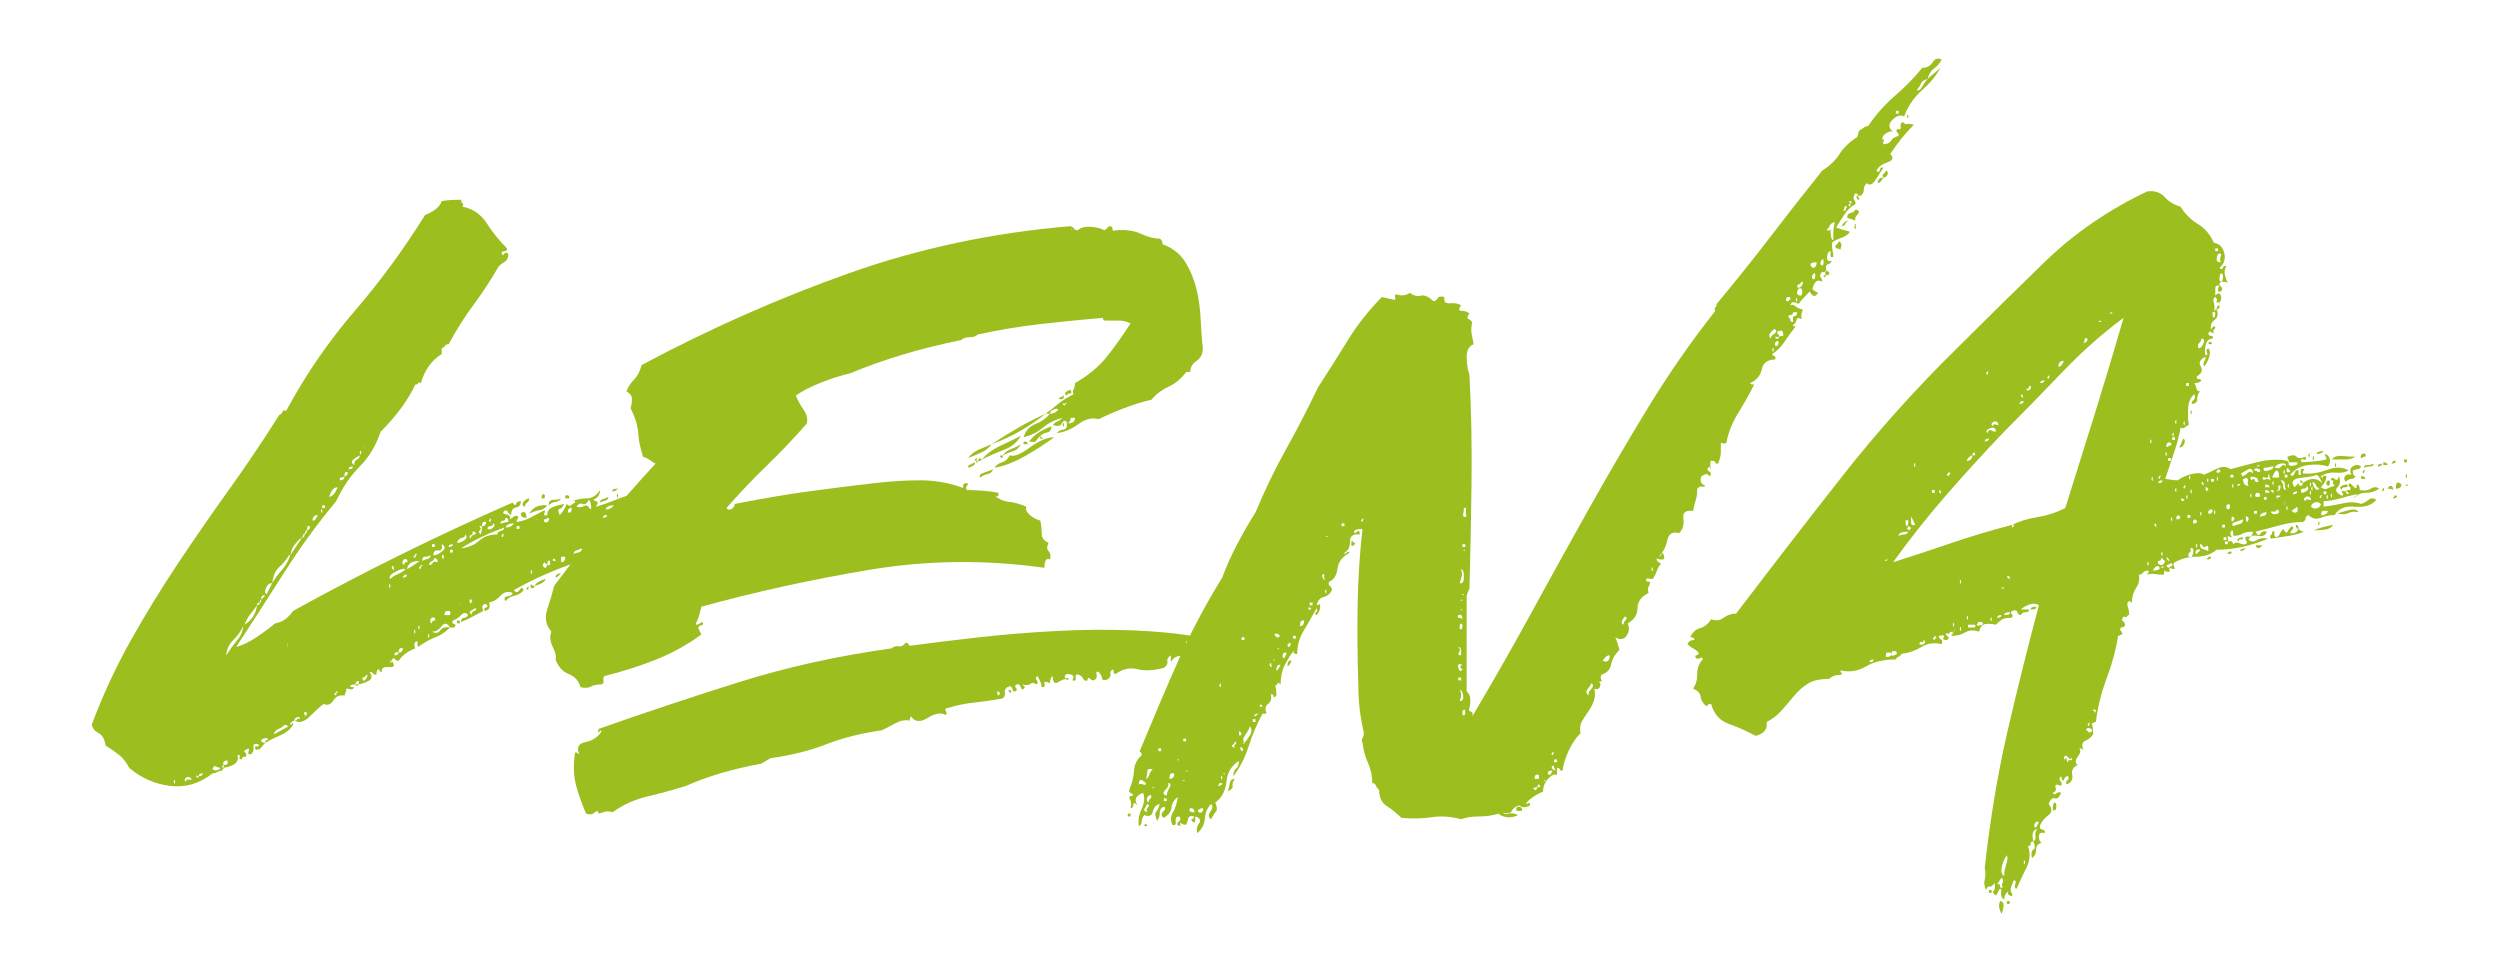
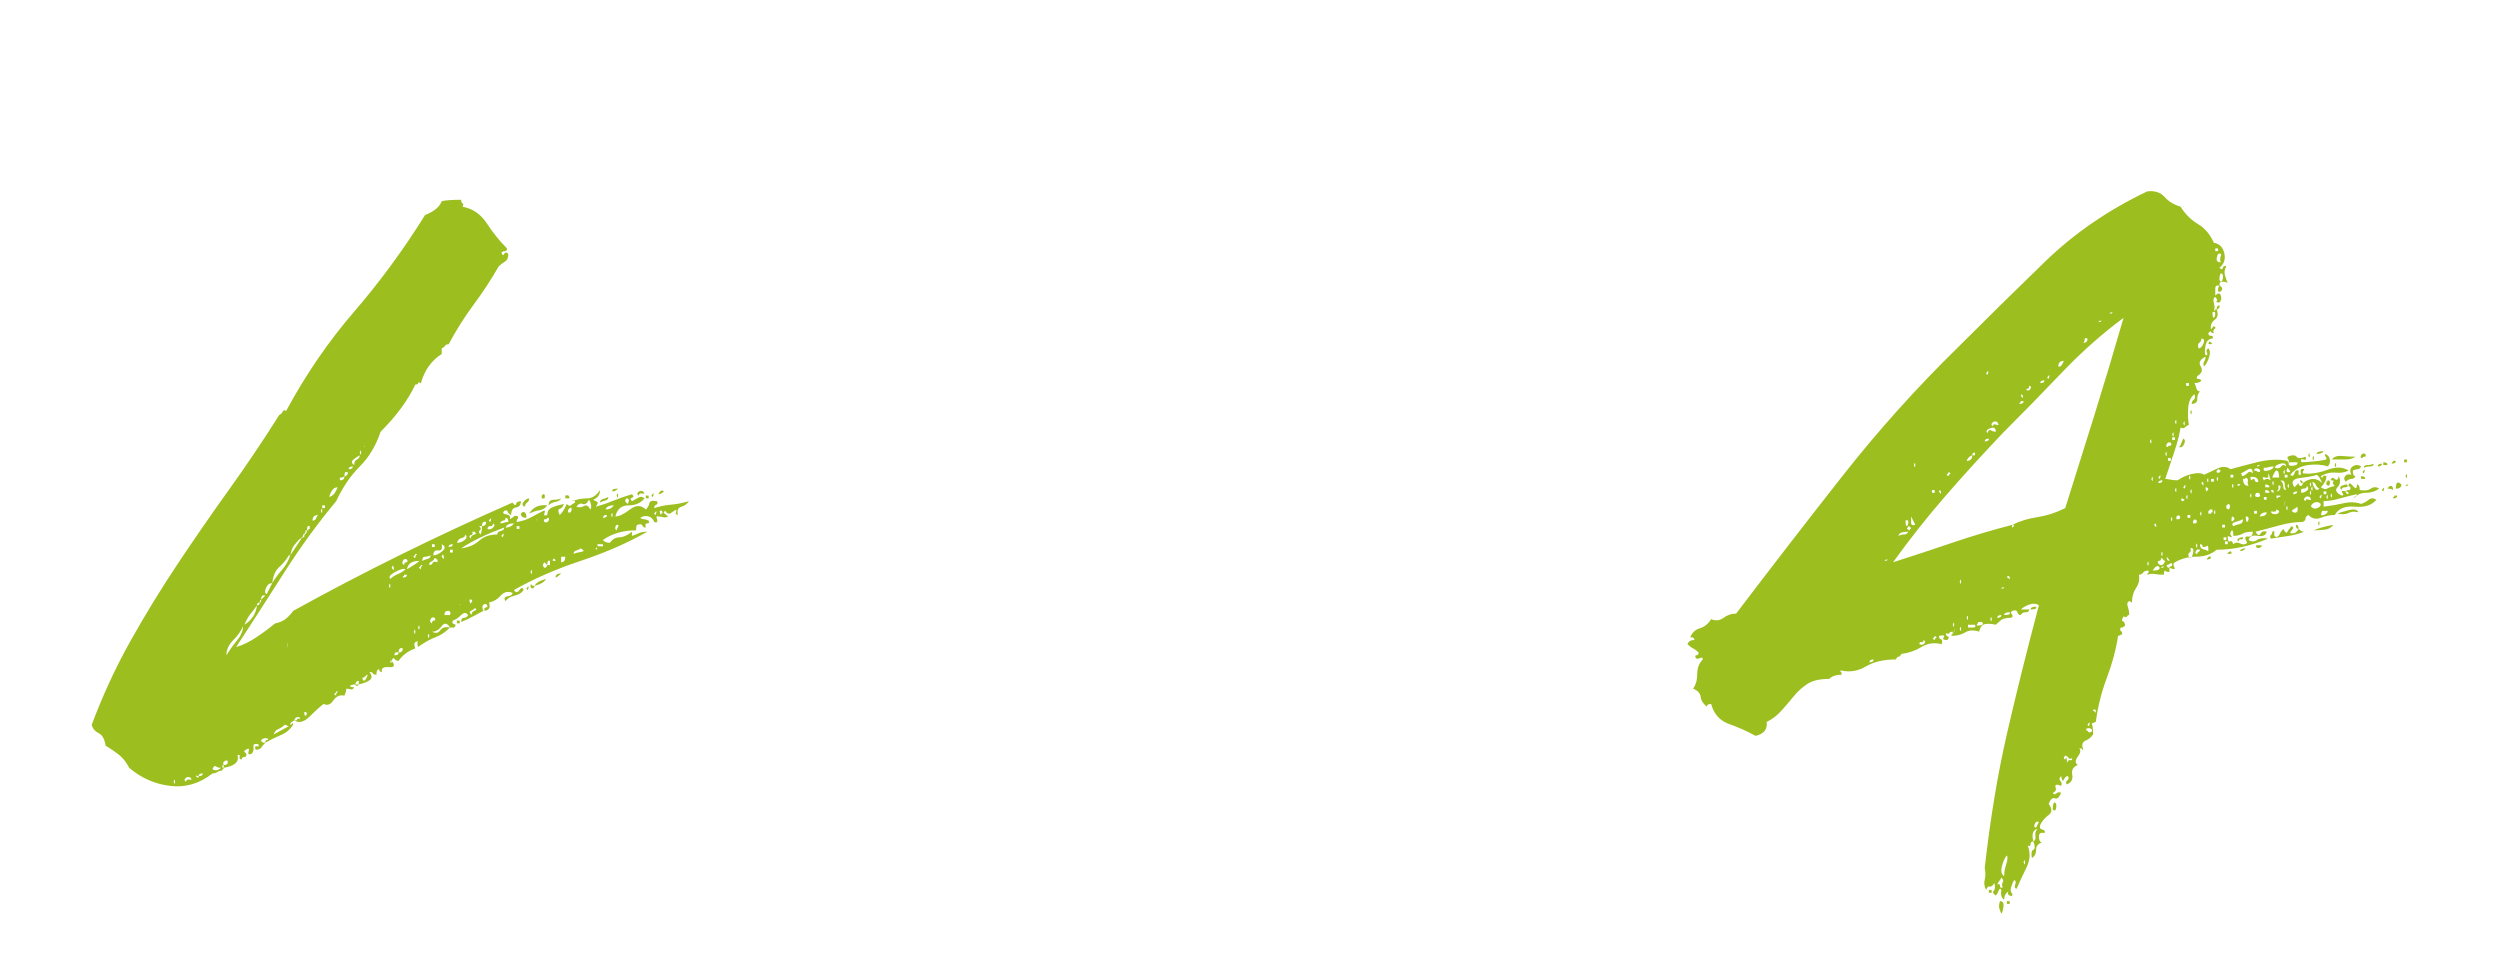
<svg xmlns="http://www.w3.org/2000/svg" id="Ebene_1" version="1.1" viewBox="0 0 180 70">
  <g id="Markus">
    <g>
      <path d="M47.101,37.583c-.067-.2-.2-.333-.4-.4-.2-.065-.4-.032-.6.101.065.067.15.1.25.1s.215.034.35.101c.065.134.033.199-.1.199-.134,0-.167.101-.1.301-.134,0-.217-.051-.25-.15-.034-.1-.15-.115-.35-.05-.067,0-.1.134-.1.399-.934,0-1.734.234-2.4.7.133.135.3.2.5.2.2-.266.433-.4.7-.4.266,0,.565-.133.9-.399v.3c.2-.065.366-.133.5-.2.133-.065.333-.1.6-.1-1.4.8-3,1.5-4.8,2.1-1.8.601-3.4,1.3-4.8,2.101.133.199.266.199.4,0,.133-.2.233-.2.3,0-.135.199-.35.334-.65.399-.3.067-.517.2-.65.4-.134-.2-.084-.315.15-.351.233-.032.35-.115.35-.25-.334-.133-.617-.065-.85.2-.234.268-.517.435-.85.5.133.335.033.534-.3.601-.067-.133-.034-.216.1-.25.133-.033.133-.116,0-.25-.267,0-.334.167-.2.5-.267.134-.517.267-.75.399-.234.135-.517.268-.85.4,0-.2.065-.3.2-.3.133,0,.233-.066.3-.2-.135-.2-.3-.2-.5,0-.2.2-.4.334-.6.399-.067.135-.035.218.1.25.133.035.133.117,0,.25h-.3c-.2-.332-.4-.365-.6-.1-.2.268-.434.4-.7.4.266.134.465.1.6-.101.133-.2.365-.266.7-.2-.334.335-.684.567-1.05.7-.367.135-.785.367-1.25.7-.067-.2-.067-.333,0-.4-.267,0-.334.168-.2.5-.534.2-.934.5-1.2.9-.135,0-.234-.05-.3-.15-.067-.1-.134-.05-.2.15-.067-.065-.1-.033-.1.1.065.067.1.035.1-.1.266.334.2.484-.2.45-.4-.033-.567.084-.5.35-.134,0-.2-.065-.2-.2-.134,0-.2.135-.2.4-.134,0-.217-.033-.25-.1-.035-.066-.117-.101-.25-.101.2.268.2.468,0,.601-.2.134-.467.234-.8.3.066-.2.05-.283-.05-.25-.1.034-.15.117-.15.25-.2,0-.334.034-.4.1,0,.067.1.101.3.101-.067.134-.15.184-.25.149-.1-.032-.217-.05-.35-.05.066,0,.033.167-.1.5-.334-.065-.6.05-.8.35-.2.301-.435.385-.7.25-.267.2-.6.5-1,.9-.4.4-.767.5-1.1.3.133,0,.2-.032.2-.1,0-.065.066-.065.2,0,0-.133-.067-.183-.2-.15-.134.034-.2.117-.2.25-.067,0-.167.067-.3.2,0,.135.033.15.1.05.065-.1.1-.083.1.05-.2.335-.5.585-.9.75-.4.168-.768.351-1.1.551,0-.133.033-.2.1-.2.065,0,.1-.033.1-.101-.2-.065-.367-.032-.5.101,0,.134.1.2.3.2-.134.134-.234.25-.3.35-.067.1-.2.15-.4.15-.067-.2-.034-.283.1-.25.133.034.166-.016.1-.15-.267-.065-.384,0-.35.2.033.2-.017.367-.15.5-.2.067-.267,0-.2-.2.066-.2,0-.232-.2-.1-.135.066-.15.134-.05.199.1.067.116.168.05.301-.2,0-.3.066-.3.199-.134,0-.184-.065-.15-.199.033-.133-.017-.166-.15-.101.133.468-.2.768-1,.9v-.2c.2,0,.3-.065.3-.2,0-.133-.067-.165-.2-.1-.135.067-.167.167-.1.3-.067,0-.1.034-.1.1,0,.067.033.101.1.101,0,.067-.017.1-.05.1-.034,0-.05.034-.05.101-.134,0-.25.034-.35.1-.1.067-.217.1-.35.1-.934.734-1.95,1.035-3.05.9-1.1-.133-2.083-.565-2.95-1.3-.2-.4-.45-.716-.75-.95-.3-.232-.615-.45-.95-.65-.066-.465-.233-.766-.5-.899-.266-.133-.433-.333-.5-.601.8-2.133,1.734-4.149,2.8-6.05,1.067-1.899,2.2-3.75,3.4-5.55,1.2-1.8,2.433-3.583,3.7-5.35,1.266-1.766,2.466-3.551,3.6-5.351.133-.065.215-.149.25-.25.033-.1.116-.115.25-.05,1.4-2.6,3.033-4.982,4.9-7.15,1.866-2.165,3.565-4.482,5.1-6.949.666-.266,1.065-.601,1.2-1,.266-.066.733-.101,1.4-.101,0,.135.033.218.1.25.066.034.066.117,0,.25.733.135,1.316.534,1.75,1.2.433.667.916,1.268,1.45,1.8,0,.135-.05.2-.15.2s-.185.034-.25.1c.065.2.133.234.2.101.066-.133.166-.133.3,0,0,.267-.084.45-.25.55-.167.1-.317.217-.45.35-.534.935-1.134,1.851-1.8,2.75-.667.9-1.267,1.851-1.8,2.851-.134,0-.217.034-.25.1-.034.067-.117.135-.25.2v.4c-.734.467-1.234,1.167-1.5,2.1-.134-.065-.2-.065-.2,0,0,.067-.067.1-.2.1-.534,1.135-1.367,2.268-2.5,3.4-.334,1-.834,1.834-1.5,2.5-.667.667-1.234,1.5-1.7,2.5-1.334,1.6-2.584,3.317-3.75,5.15-1.167,1.834-2.317,3.617-3.45,5.35.466-.133.95-.365,1.45-.7.5-.333.95-.665,1.35-1,.333-.065.6-.183.8-.35.2-.166.366-.351.5-.55,2.533-1.4,5.116-2.75,7.75-4.051,2.633-1.3,5.315-2.55,8.05-3.75.133.2.216.234.25.101.033-.133.15-.2.35-.2,0,.268-.117.417-.35.45-.234.034-.35.217-.35.55-.134-.065-.217-.15-.25-.25-.034-.1-.117-.115-.25-.05-.134.134-.084.217.15.25.232.034.315.149.25.35.133-.065.232-.133.3-.2.065-.065.166-.065.3,0,0,.135-.017.2-.05.2-.034,0-.05.067-.05.2.4-.065.75-.183,1.05-.35.3-.166.583-.316.85-.45.133-.065.166-.016.1.149-.067.168,0,.218.2.15,0-.266.116-.45.35-.55.233-.101.516-.183.85-.25-.067.2-.167.317-.3.35-.134.034-.134.185,0,.45.2-.2.366-.466.5-.8.133.134.233.167.3.1.065-.065.166-.133.3-.2,0-.199-.067-.232-.2-.1.333-.133.683-.2,1.05-.2s.683-.2.95-.6c0,.334-.167.567-.5.7.133.066.232.117.3.149.065.034.033.15-.1.351.466-.133.9-.283,1.3-.45.4-.166.833-.315,1.3-.45.133.135.133.217,0,.25-.134.034-.134.117,0,.25.133-.065.283-.15.45-.25.166-.1.315-.083.45.05-.267.335-.65.5-1.15.5s-.817.268-.95.8c.266,0,.616-.165,1.05-.5.433-.332.815-.332,1.15,0,.133-.133.216-.282.25-.449.033-.166.216-.216.55-.15.066.135.05.217-.05.25-.1.034-.15.117-.15.25.4-.133.8-.216,1.2-.25.4-.033.833-.115,1.3-.25-.134.2-.317.334-.55.4-.234.066-.317.267-.25.6-.134-.065-.184-.115-.15-.15.033-.032.05-.115.05-.25-.135.067-.268.15-.4.25-.134.101-.267.051-.4-.149-.134.067-.15.134-.05.2s.183.134.25.199c-.134.067-.25.085-.35.051-.1-.033-.217-.051-.35-.051-.134-.065-.167,0-.1.2.066.2,0,.268-.2.2ZM12.501,56.283c.067.2.1.2.1,0s-.033-.2-.1,0ZM13.401,56.283c0-.133.084-.183.25-.15.166.034.183-.016.05-.149-.135-.066-.25-.051-.35.05-.1.1-.083.185.05.25ZM14.301,55.883c-.2-.065-.25-.05-.15.05.1.101.15.085.15-.05.2,0,.3-.065.3-.2-.2,0-.3.067-.3.2ZM15.001,55.583q-.134.135,0,0t0,0ZM15.301,55.383c.2.135.4.101.6-.1-.134,0-.25-.033-.35-.101-.1-.065-.184,0-.25.2ZM16.301,47.182c.2-.332.45-.683.75-1.05.3-.365.45-.716.45-1.05-.134.334-.367.667-.7,1s-.5.7-.5,1.1ZM18.801,43.182c-.067,0-.1.067-.1.2-.135,0-.2.067-.2.2-.134.2-.284.4-.45.6-.167.2-.317.468-.45.801.533-.333.833-.801.9-1.4.133,0,.2-.065.2-.2.065,0,.1-.032.1-.1v-.101l.3-.3c-.2-.065-.3.034-.3.3ZM22.101,38.182h-.1c0,.135-.034.218-.1.25-.067.035-.1.117-.1.25-.067-.065-.1-.032-.1.101h-.1c-.134.134-.267.284-.4.45-.135.167-.234.417-.3.75h-.1c-.2.334-.434.617-.7.85-.267.234-.435.617-.5,1.15-.2,0-.35.117-.45.35-.1.234-.084.385.05.45.065-.133.133-.266.2-.4.066-.133.133-.266.2-.399.2-.333.433-.65.7-.95.266-.3.466-.65.6-1.05.133-.2.266-.4.4-.601.133-.2.266-.399.4-.6l.1-.101h.1c0-.133.033-.215.1-.25.065-.032.1-.115.1-.25h.1c0-.065.033-.1.1-.1v-.2c-.134-.065-.2.034-.2.3ZM19.701,52.883c.6-.333.965-.532,1.1-.6-.067,0-.117-.016-.15-.05-.034-.033-.084-.051-.15-.051-.134.135-.284.234-.45.301-.167.066-.284.199-.35.399ZM20.701,46.383c-.067.335-.067.367,0,.101.065-.266.065-.301,0-.101ZM22.001,51.583c0-.133.033-.166.1-.1,0-.2-.067-.266-.2-.2,0,.134.033.234.1.3ZM22.501,37.483c.133,0,.216-.051.25-.15.033-.1.083-.183.15-.25-.267,0-.4.135-.4.4ZM23.101,36.783c.065.2.1.2.1,0s-.035-.2-.1,0ZM23.201,36.583h.2v-.2h-.2v.2ZM23.501,36.083q-.134.135,0,0,.133-.133,0,0ZM23.701,35.783c.266-.065.465-.3.6-.7-.267,0-.467.234-.6.7ZM24.201,50.083c0-.133.033-.216.1-.25.066-.033.033-.05-.1-.05,0,.067-.035.117-.1.149-.067.035-.035.085.1.15ZM24.401,34.783q-.134.134,0,0,.133-.133,0,0ZM24.801,34.283c-.067.067-.15.1-.25.1s-.117.067-.05.2c.2,0,.3-.1.3-.3h.1c.2-.2.2-.3,0-.3-.067,0-.1.1-.1.3ZM25.101,33.783c.2,0,.3-.065.3-.2-.2,0-.3.067-.3.2ZM25.501,33.483c0-.2.065-.333.2-.4.133-.065.2-.166.2-.3-.134.067-.284.167-.45.3-.167.135-.15.268.05.4ZM25.601,49.283h.2c0,.067-.034.1-.1.1-.067,0-.1-.032-.1-.1ZM25.901,32.583c.066.2.1.2.1,0s-.034-.2-.1,0ZM26.101,48.883c.065.2.166.167.3-.1.133-.266.066-.266-.2,0h-.1v.1ZM26.401,32.083c-.134,0-.2.034-.2.1.133-.133.2-.165.2-.1ZM28.001,42.182c.065.2.1.2.1,0s-.035-.199-.1,0ZM28.101,41.682c.133-.133.315-.25.55-.35.233-.1.416-.216.55-.35-.135-.066-.385,0-.75.199-.367.2-.484.367-.35.5ZM28.201,40.883c.133.2.183.2.15,0-.035-.2-.084-.2-.15,0ZM28.701,46.983c-.2-.066-.3,0-.3.199.2,0,.3-.065.3-.199.2,0,.3-.101.3-.301-.2-.065-.3.035-.3.301ZM29.101,40.682c0-.133.05-.199.15-.199s.116-.066.05-.2c-.134-.065-.234-.033-.3.1-.067.135-.034.234.1.3ZM29.001,41.583c.2,0,.3-.065.3-.2h-.2c0,.067-.017.101-.05.101-.034,0-.05.034-.05.1ZM29.301,40.983c.466-.266.766-.466.9-.601-.535,0-.834.2-.9.601ZM29.901,40.182c0-.133.033-.215.1-.25.065-.032.033-.05-.1-.05,0,.067-.034.117-.1.15-.067.034-.034.084.1.149ZM29.801,45.483c.066.199.1.199.1,0s-.034-.2-.1,0ZM30.101,45.182c.065.2.1.2.1,0s-.035-.199-.1,0ZM30.301,40.983c0-.133.033-.216.1-.25.066-.033.033-.051-.1-.051,0,.067-.034.117-.1.15-.067.034-.035.084.1.15ZM30.401,40.383c.133-.065.266-.115.4-.149.133-.033.2-.116.2-.25-.134.066-.267.1-.4.1-.134,0-.2.1-.2.3ZM30.801,45.783c.066.2.1.2.1,0s-.034-.2-.1,0ZM30.901,40.682c.133,0,.216-.05.25-.149.033-.101.15-.116.35-.05v-.2c-.067,0-.1-.016-.1-.05,0-.033-.034-.051-.1-.051-.067.135-.15.218-.25.25-.1.035-.15.117-.15.25ZM31.101,44.883c0-.133.05-.2.15-.2s.116-.065.05-.199c-.134-.066-.234-.033-.3.1-.067.135-.034.234.1.3ZM31.101,39.383h.2v-.2h-.2v.2ZM31.201,39.983c.2,0,.416-.101.65-.301.233-.199.215-.365-.05-.5.066.335-.017.484-.25.45-.234-.032-.35.085-.35.351ZM31.801,40.083c.133.2.183.2.15,0-.035-.2-.084-.2-.15,0ZM32.001,44.283h.4c.066-.2.016-.3-.15-.3-.167,0-.25.1-.25.3ZM32.301,39.383c.2,0,.3-.065.3-.2-.2,0-.3.067-.3.2ZM32.401,39.783h.2v-.2h-.2v.2ZM32.901,39.083c.2,0,.383-.065.55-.2.166-.133.183-.266.05-.399,0,.134-.084.217-.25.25-.167.034-.284.149-.35.35ZM32.901,44.682h.2v.2h-.2v-.2ZM33.301,43.483c-.134,0-.2.034-.2.1.133-.133.2-.166.2-.1ZM35.801,38.483c0-.133.083-.216.25-.25.166-.033.25-.116.25-.25-1.267.467-2.3.967-3.1,1.5.533-.066.965-.25,1.3-.551.333-.3.766-.449,1.3-.449ZM33.901,38.783c0-.133.05-.216.15-.25.1-.033.183-.083.25-.15-.067,0-.1-.032-.1-.1h-.2c.065.134.033.217-.1.25-.134.034-.134.117,0,.25ZM33.901,43.483c0-.133.033-.166.1-.101,0-.2-.067-.266-.2-.2,0,.135.033.234.1.301ZM34.001,44.283c-.067-.133-.017-.233.15-.3.166-.066.183-.133.05-.2-.067.067-.167.134-.3.2-.134.066-.1.167.1.3ZM34.701,37.883h-.2c.133.135.15.234.05.3-.1.067-.084.168.05.301.065-.133.1-.333.1-.601.2,0,.3-.1.3-.3-.2-.065-.3.034-.3.3ZM35.101,38.083c.133.067.266.034.4-.1.133-.133.133-.233,0-.301,0,.135-.067.2-.2.2-.134,0-.2.067-.2.2ZM35.201,37.483c.065.134.115.117.15-.051.033-.165-.017-.149-.15.051ZM35.801,43.383q.133-.133,0,0-.134.135,0,0ZM36.001,37.682c.133,0,.233-.016.3-.05.066-.032.166-.05.3-.05,0-.2-.067-.3-.2-.3,0,.134-.05.2-.15.2s-.185.066-.25.199ZM36.101,38.583c.065.135.116.117.15-.05.033-.166-.017-.15-.15.05ZM36.401,37.983c.266,0,.466-.101.6-.301-.334,0-.534.101-.6.301ZM37.201,38.083h.2v-.2h-.2v.2ZM37.901,37.283c-.267,0-.4-.101-.4-.3l.1-.101c.2-.065.3.067.3.4ZM38.101,35.883c0,.135-.05.234-.15.3-.1.067-.15.168-.15.301-.2-.066-.234-.184-.1-.351.133-.165.266-.25.4-.25ZM37.901,42.383c.133-.2.183-.216.15-.05-.034.167-.084.185-.15.05ZM39.401,36.383c-.134.2-.317.317-.55.351-.234.034-.484.117-.75.25.266-.466.7-.666,1.3-.601ZM38.201,41.182c.065.2.1.2.1,0s-.034-.199-.1,0ZM38.501,42.182c-.067.2-.167.234-.3.101v-.2c.065,0,.1.018.1.05,0,.034.066.05.2.05ZM38.501,42.182c.065-.199.333-.365.8-.5-.067.2-.334.367-.8.5ZM38.801,37.383c-.134,0-.2.034-.2.101.133-.133.2-.166.2-.101ZM39.201,35.883h-.2v-.2l.1-.1c.133,0,.166.1.1.3ZM39.401,40.682l-.2-.199c-.135.134-.15.25-.05.35s.183.05.25-.15h.2v-.3c-.134-.065-.2.034-.2.3ZM39.201,37.583c.133.067.232.034.3-.1.065-.133.033-.2-.1-.2,0,.067-.05.1-.15.1s-.117.067-.05.2ZM40.401,35.883c-.067.135-.2.218-.4.25-.2.034-.367.117-.5.25,0-.266.116-.399.35-.399.233,0,.416-.033.55-.101ZM39.901,40.233c-.067-.033-.1.017-.1.149h.2c0-.065-.034-.115-.1-.149ZM40.401,41.283c-.2.2-.334.3-.4.3,0-.2.133-.3.4-.3ZM40.401,40.483c.2,0,.3-.133.3-.4h-.3v.4ZM40.701,35.682c.2-.065.3,0,.3.2h-.3v-.2ZM40.901,36.682v.2c.133.067.216.018.25-.149.033-.166-.017-.216-.15-.15,0,.067-.034.1-.1.1ZM41.301,39.883c.133-.065.316-.115.55-.149.233-.033.215-.116-.05-.25-.067.066-.167.117-.3.149-.134.034-.2.117-.2.25ZM41.501,36.483c.2.066.383.05.55-.051.166-.1.316-.016.45.25.065-.065.083-.183.05-.35-.034-.166-.084-.283-.15-.35-.134.267-.284.367-.45.3-.167-.065-.317,0-.45.2ZM43.001,39.583c-.067-.2,0-.283.2-.25.2.034.266-.016.2-.15h-.4c.065.135.05.218-.05.25-.1.035-.084.085.05.15ZM43.801,35.783c0,.134-.067.217-.2.25-.134.034-.267.084-.4.149,0-.133.065-.215.2-.25.133-.032.266-.082.4-.149ZM43.401,37.283c.2,0,.3-.065.3-.2h-.2c0,.067-.017.1-.05.1-.035,0-.05.035-.05.101ZM43.601,36.682c.266,0,.465-.1.6-.3-.334,0-.535.101-.6.3ZM44.001,37.083c.065.2.1.2.1,0s-.035-.2-.1,0ZM44.501,35.182c-.134.135-.267.2-.4.2-.067-.133.065-.2.4-.2ZM44.401,38.182c0-.065.033-.149.1-.25.065-.1.033-.149-.1-.149-.067.067-.1.134-.1.2,0,.134.033.199.1.199ZM44.401,35.682c.066-.199.1-.199.1,0s-.034.2-.1,0ZM45.201,36.283c.133-.266.1-.4-.1-.4-.134.135-.1.268.1.4ZM46.301,35.383c.133.135.116.185-.05.15-.167-.033-.25.017-.25.149-.134-.065-.15-.149-.05-.25.1-.1.215-.115.35-.05ZM46.501,35.682h.2v.2h-.2v-.2ZM47.001,38.083q.133-.133,0,0-.134.135,0,0ZM46.901,35.682c.133-.199.183-.215.15-.05-.034.167-.084.185-.15.05ZM47.101,36.983c.065.134.116.117.15-.051.033-.165-.017-.149-.15.051ZM47.801,35.383c-.134.135-.267.2-.4.2.133-.266.266-.333.4-.2ZM47.601,37.083c0-.133.033-.166.1-.1,0-.2-.067-.266-.2-.2,0,.134.033.234.1.3Z" fill="#9cbe1f" />
-       <path d="M75.6,29.783c.266,0,.465-.101.6-.3-.067-.066-.185-.066-.35,0-.167.066-.25.167-.25.3h-.3c.333-.266.65-.516.95-.75.3-.233.65-.45,1.05-.65-.067-.133-.067-.25,0-.35.066-.101.1-.25.1-.45.933-.533,1.683-1.15,2.25-1.85.566-.7,1.15-1.516,1.75-2.45-.267-.133-.55-.2-.85-.2h-.95c-.134,0-.2-.065-.2-.2-1.534.135-3.034.284-4.5.45-1.467.167-2.967.417-4.5.75-.134.135-.334.2-.6.2-.267,0-.467.067-.6.2-2.935.6-5.6,1.399-8,2.399-.6.135-1.285.351-2.05.65-.767.3-1.384.617-1.85.95.133.334.316.667.55,1,.233.334.315.667.25,1-.935,1.066-1.9,2.084-2.9,3.05-1,.967-1.967,1.984-2.9,3.05.133.135.266.15.4.05.133-.1.2-.216.2-.35,2.066-.4,3.833-.7,5.3-.9,1.465-.2,3.065-.399,4.8-.6,1.133-.133,2.216-.2,3.25-.2s2.016.167,2.95.5c.133.067.183.05.15-.05-.035-.101.016-.183.15-.25.2,0,.25.05.15.149-.1.101-.117.218-.05.351.333,0,.715.017,1.15.05.433.034.815.084,1.15.15,0,.267-.1.334-.3.199.333.268.683.418,1.05.45.366.034.783.15,1.25.351-.067.199.016.399.25.6.233.2.483.334.75.4.066.267.1.566.1.899,0,.335.166.567.5.7-.134.268-.134.467,0,.6.133.135.166.335.1.601-.267-.133-.4.067-.4.6-4.268-.6-8.484-.55-12.65.15-4.167.7-8.184,1.584-12.05,2.649-.134.601-.267,1-.4,1.2,0,.135.1.135.3,0,.2-.133.266-.1.2.101-.267.066-.367.167-.3.3.066.134.133.267.2.399-1,.734-2.084,1.335-3.25,1.801-1.167.467-2.417.867-3.75,1.199-.065.135-.083.25-.05.351.034.1-.016.185-.15.25-.333,0-.583.05-.75.149-.166.101-.416.117-.75.051-.133-.466-.416-.783-.85-.95-.433-.166-.75-.516-.95-1.05.067-.2,0-.5-.2-.9-.2-.4-.232-.766-.1-1.1-.4-.466-.5-1-.3-1.601.2-.6.367-1.165.5-1.7,2.334-3.133,4.766-6.065,7.3-8.8-.135-.065-.268-.149-.4-.25-.134-.1-.3-.183-.5-.25-.2-.6-.317-1.165-.35-1.7-.035-.532-.217-1.133-.55-1.8.066-.2.1-.415.1-.649s-.134-.416-.4-.551c.133-.332.315-.615.55-.85.233-.232.416-.583.55-1.05,4.865-2.601,9.833-4.8,14.9-6.601,5.065-1.8,10.4-2.933,16-3.399.133.067.215.134.25.2.033.066.116.1.25.1.2-.2.516-.283.95-.25.433.034.75.117.95.25.133-.065.2-.115.2-.15,0-.032.065-.082.2-.149.133,0,.2.067.2.2,0,.134.065.167.2.1.733-.065,1.35.018,1.85.25.5.234.95.35,1.35.35.133.067.2.2.2.4.732.268,1.283.7,1.65,1.3.366.601.633,1.25.8,1.95.166.7.266,1.435.3,2.2.033.767.083,1.45.15,2.05,0,.4-.15.7-.45.9-.3.199-.45.467-.45.8h-.3c-.334.467-.75.817-1.25,1.05-.5.234-.917.55-1.25.95-.6.134-1.25.334-1.95.6-.7.268-1.317.534-1.85.8-.467-.133-.95-.016-1.45.351-.5.367-1.017.584-1.55.649.065-.133.215-.215.45-.25.233-.032.316-.215.25-.55-.134-.133-.25-.1-.35.101-.1.199-.317.234-.65.1.133-.133.25-.216.35-.25.1-.033.216-.115.35-.25-.534.135-1,.367-1.4.7-.4.334-.867.567-1.4.7.133-.466.416-.783.85-.95.433-.166.783-.416,1.05-.75ZM86.05,46.583c-.1.135-.217.334-.35.6-.268,0-.535.018-.8.051-.267.034-.467.184-.6.449v-.5c-.2.135-.284.285-.25.45.033.167-.05.317-.25.45-.734.2-1.367.234-1.9.1-.534-.133-1.034-.032-1.5.301-.134.066-.2.05-.2-.051,0-.1-.035-.183-.1-.25-.134.135-.185.25-.15.351.033.1-.018.217-.15.35-.267.135-.417.117-.45-.05-.035-.166-.117-.315-.25-.45-.134-.065-.185-.016-.15.15.033.167.016.284-.05.35-.134.135-.267.135-.4,0-.134-.133-.2-.1-.2.101-.134.066-.234.034-.3-.101-.067-.133-.167-.232-.3-.3-.2-.065-.285,0-.25.2.033.2-.05.267-.25.2.133-.2.115-.333-.05-.4-.167-.065-.317-.065-.45,0-.067.2-.035.284.1.25.133-.033.166.018.1.15-.134-.133-.35-.101-.65.1s-.45.067-.45-.4c-.134.067-.2.234-.2.5-.334-.133-.467-.115-.4.051.065.167,0,.25-.2.25,0-.2-.1-.466-.3-.801-.135.067-.15.168-.05.301.1.134.083.234-.05.3-.134-.133-.267-.15-.4-.05-.135.1-.334.117-.6.05l.2.2c-.134.199-.234.199-.3,0-.067-.2-.167-.266-.3-.2-.135.067-.15.149-.05.25.1.1.083.185-.05.25-.134,0-.2-.05-.2-.15,0-.1-.067-.183-.2-.25-.067.067-.135.101-.2.101-.134.134-.185.267-.15.399.033.135-.017.268-.15.4-.734.134-1.417.234-2.05.3-.634.067-1.284.2-1.95.4-.135,0-.167.066-.1.199.065.135.065.234,0,.301-.334-.2-.767-.133-1.3.199-.534.335-.934.301-1.2-.1-.067.067-.1.167-.1.3-.334-.065-.685,0-1.05.2-.367.2-.685.367-.95.5-1.467.2-2.8.534-4,1-1.2.467-2.534.8-4,1-.134.067-.25.135-.35.2-.1.067-.217.134-.35.2-2.134.399-3.934.934-5.4,1.6-.867.268-1.784.518-2.75.75-.967.234-1.817.617-2.55,1.15-.2-.066-.366-.083-.5-.051-.133.035-.3.085-.5.15,0-.065-.033-.133-.1-.2-.133.067-.233.135-.3.2-.066.067-.233.067-.5,0-.266-.6-.5-1.25-.7-1.95s-.233-1.516-.1-2.45c.134,0,.2.018.2.051,0,.034.034.05.1.05-.2-.466-.05-.75.45-.851.5-.1.884-.35,1.15-.75,0-.133-.05-.133-.15,0-.1.135-.116.067-.05-.199,3.2-1.133,6.55-2.25,10.05-3.351,3.5-1.1,7.183-1.915,11.05-2.45.133-.133.3-.183.5-.149.2.034.365-.05.5-.25.133,0,.2.034.2.1,0,.067.066.101.2.101,1.465-.2,3.1-.4,4.9-.601s3.633-.35,5.5-.45c1.866-.1,3.7-.115,5.5-.05,1.8.067,3.433.234,4.9.5-.134.335-.25.567-.35.7ZM70.2,33.283c0,.134-.05.217-.15.25-.1.034-.184.084-.25.149-.134-.065-.134-.133,0-.199l.4-.2ZM71.4,31.983c-.2.267-.45.467-.75.6-.3.135-.617.268-.95.4.2-.266.45-.466.75-.601.3-.133.615-.266.95-.399ZM70.3,33.182c-.134,0-.15-.05-.05-.149.1-.101.116-.05.05.149ZM70.3,33.182h.1c0,.067-.017.117-.05.15-.035.034-.05-.016-.05-.15ZM70.7,33.083c0,.067-.1.1-.3.1,0-.065.016-.1.05-.1.033,0,.05-.033.05-.1.065,0,.1.017.1.05,0,.034.033.05.1.05ZM71.5,33.783c-.067.2-.2.317-.4.35-.2.034-.367.117-.5.25-.134-.133-.05-.25.25-.35.3-.101.516-.183.65-.25ZM70.7,33.083c.333-.4.75-.716,1.25-.95.5-.232,1.016-.482,1.55-.75-.267.468-.667.8-1.2,1-.534.2-1.067.435-1.6.7ZM75.3,29.783c-.6.467-1.217.884-1.85,1.25-.635.367-1.317.685-2.05.95.6-.4,1.216-.783,1.85-1.15.633-.365,1.315-.716,2.05-1.05ZM75.9,31.483c-.534.399-1.2.834-2,1.3-.8.467-1.567.767-2.3.899.133-.199.315-.332.55-.399.233-.065.416-.233.55-.5.2.067.433.034.7-.101.266-.133.533-.3.8-.5.266-.199.55-.365.85-.5.3-.133.583-.199.85-.199ZM72,49.983c0-.133-.067-.2-.2-.2,0,.2.033.3.1.3,0-.065.033-.1.1-.1ZM72.2,32.783c0,.2-.05.25-.15.149-.1-.1-.05-.149.15-.149ZM72.2,32.783c.133-.2.333-.351.6-.45.266-.1.5-.216.7-.35-.134.267-.317.434-.55.5-.234.066-.484.167-.75.3ZM72.6,49.783c0-.065.033-.101.1-.101.065,0,.1.035.1.101,0,.134-.017.167-.05.1-.034-.065-.084-.1-.15-.1ZM73.7,31.783c.2,0,.3.067.3.2h-.3v-.2ZM74.9,31.383c-.134.135-.234.25-.3.351-.067.1-.234.117-.5.05.2-.266.433-.483.7-.65.266-.165.566-.315.9-.45,0,.268-.1.418-.3.45-.2.034-.367.117-.5.25ZM74.9,31.383l.2.2h-.2v-.2ZM76.6,28.483c0,.267-.134.334-.4.199l.4-.199ZM76.5,30.583c.065-.2.1-.2.1,0s-.035.2-.1,0ZM76.7,29.083c-.2-.065-.25-.05-.15.05.1.101.15.085.15-.05.133,0,.166-.016.1-.05-.067-.033-.1-.016-.1.05ZM77.05,28.333c-.1-.033-.184.018-.25.15-.134-.066-.15-.15-.05-.25.1-.101.216-.15.35-.15.065.2.05.284-.05.25ZM76.9,30.483c.333,0,.5-.133.5-.4h-.3c0,.135-.067.268-.2.4ZM77.2,16.483c-.135.134-.2.167-.2.1.133,0,.2-.033.2-.1ZM85.4,46.383h.2v-.2h-.2v.2Z" fill="#9cbe1f" />
-       <path d="M81.199,58.583h.2v.2h-.2v-.2ZM138.799,5.682c-.267.067-.435.185-.5.351-.067.167-.167.317-.3.45.133.066.266-.016.4-.25.133-.233.266-.416.4-.551.133-.133.283-.266.45-.399.166-.133.315-.266.45-.4-.267.534-.7,1.067-1.3,1.601-.6.534-1.035,1.167-1.3,1.899-.267-.133-.55-.05-.85.25-.3.3-.285.585.05.851-.134-.066-.317-.016-.55.149-.234.167-.285.351-.15.55v.2c.266,0,.45-.083.55-.25.1-.165.283-.282.55-.35,0-.133-.034-.216-.1-.25-.067-.033-.067-.116,0-.25.2.067.283.017.25-.15-.034-.165.016-.282.15-.35.133.134.232.185.3.149.065-.032.233-.016.5.051-.334.334-.634.667-.9,1-.267.334-.535.699-.8,1.1.266.268.2.467-.2.6-.4.135-.667.335-.8.601.133.134.216.117.25-.05.033-.166.116-.216.25-.15-.134.2-.317.484-.55.85-.234.367-.45.45-.65.25-.134.135-.2.285-.2.45,0,.167-.067.317-.2.45h-.2c-.067-.133-.134-.183-.2-.15-.067.035-.1.085-.1.15-.067.135-.067.234,0,.3.065.067.1.167.1.3-.334.2-.6.45-.8.75-.2.301-.4.617-.6.95.4.135.733.234,1,.3-.134.2-.35.351-.65.45-.3.101-.517.218-.65.351,0,.267.016.467.05.6.033.135.05.268.05.4-.135.066-.2.034-.2-.101v-.3c-.134,0-.217.135-.25.4-.034.267.083.367.35.3-.067.134-.167.217-.3.25-.134.034-.167.185-.1.45-.067,0-.1.034-.1.1-.2,0-.3.034-.3.1-.067.135-.067.234,0,.301.066.066.1.167.1.3-.334-.2-.567-.033-.7.5,0,.067.133.167.4.3-.134.2-.25.268-.35.2-.1-.065-.185-.166-.25-.3-.4.399-.667.699-.8.899-.334-.2-.535-.165-.6.101.133-.066.25-.051.35.05.1.1.283.185.55.25-.067.2-.1.317-.1.35v.351c-.2-.133-.317-.116-.35.05-.034.167-.117.284-.25.35v.101h.2c-.267.334-.534.699-.8,1.1-.268.4-.567.7-.9.9,0,.066.05.117.15.149.1.034.115.117.05.25-.534,0-.85.234-.95.7-.1.467-.384.8-.85,1,0,.067.1.1.3.1-.334.668-.717,1.351-1.15,2.051-.435.699-.717,1.417-.85,2.149-.134.067-.2.085-.2.05,0-.032-.067-.05-.2-.05v.7c0,.2-.067.467-.2.8-.134,0-.2-.032-.2-.1,0-.065-.067-.101-.2-.101-.134-.065-.185.067-.15.4.033.334.016.334-.05,0-.2.135-.217.25-.05.35.166.101.183.218.05.351-.134-.133-.234-.183-.3-.15-.067.034-.167.085-.3.15-.135.334-.035.567.3.7-.134.066-.234.084-.3.05-.067-.033-.167.017-.3.149,0,.335-.034.601-.1.801-.067.199-.134.467-.2.8-.535-.065-.767.117-.7.55.066.435-.034.784-.3,1.05-.467-.133-.75.034-.85.5-.1.468-.284.835-.55,1.101,0,.134.033.117.1-.051.066-.165.133-.149.2.051.065.199.016.3-.15.3-.167,0-.285-.033-.35-.101-.067.135.033.268.3.4-.134.135-.234.3-.3.5-.067.2-.167.4-.3.6-.2,0-.317-.016-.35-.05-.035-.032-.084.018-.15.15,0,.067.1.1.3.1,0,.135-.034.25-.1.351-.067.1-.067.25,0,.449-.534.268-.8.635-.8,1.101s-.234.834-.7,1.1c.133.335.1.635-.1.9-.2.267-.467.3-.8.1.065.135.116.268.15.4.033.134.083.3.15.5-.334.334-.534.685-.6,1.05-.067.367-.3.617-.7.75-.067.135-.067.25,0,.35.065.101,0,.15-.2.15.133.067.166.185.1.35-.067.168-.2.218-.4.15.065.334.05.635-.05.9-.1.267-.234.517-.4.75-.167.234-.317.467-.45.699-.134.234-.167.518-.1.851-.334.334-.617.75-.85,1.25-.234.5-.384.984-.45,1.45-.135,0-.2-.033-.2-.101,0-.065-.067-.1-.2-.1v.5c-.2-.065-.417.034-.65.3-.234.268-.35.567-.35.9-.467.199-.867.467-1.2.8,0,.134.065.134.2,0,.133.134.083.234-.15.3-.234.067-.417.034-.55-.1-.267.066-.45.199-.55.399-.1.2-.317.234-.65.101.133.134.283.167.45.1.166-.065.383-.033.65.1-.267.135-.534.185-.8.15-.268-.033-.467-.115-.6-.25-.467.135-.95.2-1.45.2s-.917.067-1.25.2c-.734-.2-1.434-.25-2.1-.15-.667.1-1.4.117-2.2.05-.334-.333-.685-.615-1.05-.85-.367-.233-.55-.616-.55-1.15-.134-.133-.217-.25-.25-.35-.034-.101-.117-.15-.25-.15,0-.532-.1-1.016-.3-1.45-.2-.433-.334-.915-.4-1.449-.067-.133-.067-.25,0-.351.066-.1.1-.216.1-.35-.134-.601-.234-1.166-.3-1.7-.067-.533-.1-1.133-.1-1.8-.067-1.933-.084-3.851-.05-5.75.033-1.9.15-3.716.35-5.45-.4,0-.6.067-.6.2,0,.134.065.134.2,0,.133-.133.2-.065.2.2-.467-.066-.7.1-.7.5s-.134.667-.4.8c0,.134.033.149.1.05.065-.1.166-.115.3-.05-.534.267-.834.649-.9,1.149-.067.5-.267.817-.6.95-.067.135-.05.234.05.3.1.067.15.168.15.301-.134.267-.334.434-.6.5-.267.066-.435.267-.5.6.2-.133.283-.083.25.15-.034.234-.117.417-.25.55-.134-.065-.15-.133-.05-.2.1-.065.115-.166.05-.3-.334.6-.65,1.149-.95,1.649-.3.5-.45,1.051-.45,1.65-.267,0-.334-.1-.2-.3-.267.334-.5.7-.7,1.1s-.3.867-.3,1.4c-.134-.133-.2-.166-.2-.101,0,.067-.067.135-.2.2.065.067.1.3.1.7-.134.135-.2.15-.2.05,0-.1-.067-.149-.2-.149.065.334,0,.566-.2.699-.2.135-.234.367-.1.7h-.3c-.4.734-.734,1.518-1,2.351-.267.834-.634,1.55-1.1,2.149,0-.266.065-.45.2-.55.133-.1.2-.283.2-.55-.534.334-.834.834-.9,1.5-.067.667-.334,1.167-.8,1.5.134.334.15.55.05.649-.1.101-.216.285-.35.551-.2-.133-.215-.316-.05-.551.167-.232.184-.415.05-.55-.266.268-.416.617-.45,1.05-.033.435-.216.785-.55,1.051-.065-.266-.033-.483.1-.65.134-.166.134-.315,0-.45-.2-.133-.283-.1-.25.101.034.199-.016.267-.15.199-.133-.133-.166-.199-.1-.199.067,0,.134-.066.2-.2-.266-.065-.416-.016-.45.149-.033.168-.083.317-.15.45-.133,0-.25-.032-.35-.1-.1-.065-.116,0-.05.2-.266-.066-.316-.166-.15-.301.167-.133.185-.266.05-.399-.2,0-.283.117-.25.35.034.234-.05.317-.25.25-.133-.333-.116-.633.05-.899.167-.266.285-.633.35-1.101-.266.2-.416.45-.45.75-.033.3-.215.55-.55.75-.2-.133-.216-.282-.05-.45.167-.165.184-.282.05-.35-.2.067-.3.217-.3.45s-.066.417-.2.55c-.133-.333-.15-.55-.05-.65.1-.1.184-.282.25-.55-.266.067-.433.25-.5.55-.066.301-.266.385-.6.25-.133.135-.2.285-.2.45,0,.167-.065.284-.2.351-.066-.4,0-.816.2-1.25.2-.434.234-.816.1-1.15-.533.2-.666.5-.4.9-.2-.2-.3-.216-.3-.051,0,.168-.065.25-.2.25.067-.266.05-.482-.05-.649-.1-.166-.016-.25.25-.25-.065-.133-.133-.2-.2-.2-.066,0-.1-.065-.1-.2.2-.466.317-.933.35-1.399.034-.466.217-.833.55-1.101,0-.133-.033-.216-.1-.25-.065-.032-.065-.083,0-.149.935-2.266,1.85-4.416,2.75-6.45.9-2.033,1.95-4.016,3.15-5.95.266-.732.615-1.516,1.05-2.35.433-.833.883-1.616,1.35-2.351.666-1.6,1.4-3.115,2.2-4.55.8-1.433,1.566-2.916,2.3-4.45.733-1.133,1.45-2.266,2.15-3.399.7-1.133,1.516-2.166,2.45-3.101.266.067.565.135.9.2.065,0,.083-.05.05-.15-.034-.1-.017-.183.05-.25.4.135.732.101,1-.1.266.2.533.268.8.2.266-.065.565.067.9.399.133,0,.233-.065.3-.199.065-.133.232-.166.5-.101-.067.335.065.484.4.45.333-.033.6.018.8.15-.2.267-.184.399.05.399.232,0,.416.067.55.2-.134.135-.167.268-.1.4,0-.066.1,0,.3.199-.067.335-.084.601-.05.801.033.199.083.467.15.8-.334.134-.5.435-.5.899,0,.468.066.9.2,1.301.133,2.534.183,5.149.15,7.85-.034,2.7-.084,5.217-.15,7.55-.134.268-.2.468-.2.601v6.8c.266.2.333.6.2,1.2-.067.134-.034.217.1.25.133.034.166.149.1.35,1.465-2.466,2.883-4.95,4.25-7.45,1.365-2.5,2.75-5,4.15-7.5s2.833-4.95,4.3-7.35c1.466-2.4,3.066-4.7,4.8-6.9-.067-.133-.067-.216,0-.25.065-.032.1-.115.1-.25,1.333-1.6,2.6-3.183,3.8-4.75,1.2-1.565,2.465-3.183,3.8-4.85.533-.333.95-.733,1.25-1.2.3-.466.716-.865,1.25-1.2.066-.133.1-.232.1-.3,0-.065.033-.133.1-.2.133-.065.233-.133.3-.2.066-.065.166-.1.3-.1.533-.8,1.183-1.533,1.95-2.2.766-.665,1.416-1.333,1.95-2,.333,0,.583-.133.75-.399.166-.266.383-.333.65-.2-.134.267-.317.484-.55.649-.234.168-.385.418-.45.75ZM81.999,56.483c.067-.066.167-.066.3,0,.134.066.2.034.2-.101-.333-.333-.5-.3-.5.101ZM82.599,58.483c-.065-.133-.05-.25.05-.351.1-.1.084-.183-.05-.25-.065.135-.133.25-.2.351-.066.1,0,.184.2.25ZM82.499,59.333c.067.034.1.084.1.15h-.2c0-.133.034-.184.1-.15ZM82.749,55.783c.034-.133.117-.266.25-.4-.266-.065-.4,0-.4.2s-.033.367-.1.5c.134-.065.217-.166.25-.3ZM82.799,57.533c.067-.033.1-.116.1-.25-.133-.065-.233-.016-.3.149-.065.168-.033.285.1.351,0-.133.035-.216.1-.25ZM83.099,56.682c-.133,0-.2.035-.2.101,0-.065.034-.083.1-.05.067.034.1.017.1-.051ZM83.399,54.083h.2v-.2h-.2v.2ZM83.999,57.283c0-.133.067-.315.2-.55.134-.233.1-.351-.1-.351.067.135,0,.3-.2.5-.2.2-.166.335.1.4ZM83.799,57.682h.2v-.199h-.2v.199ZM84.199,56.083c.134,0,.234-.05.3-.15.067-.1.067-.183,0-.25-.2-.065-.3.067-.3.4ZM84.899,54.682c-.133,0-.2.035-.2.101,0-.065.035-.083.1-.05.067.034.1.017.1-.051ZM85.299,56.182c-.133,0-.2.035-.2.101,0-.065.035-.083.1-.05.067.034.1.017.1-.051ZM85.199,53.383h.2v-.2h-.2v.2ZM85.499,55.483c-.133,0-.2.034-.2.1,0-.065.034-.083.1-.05.067.034.1.017.1-.05ZM85.999,58.483c0-.2-.1-.301-.3-.301-.133.2-.033.301.3.301ZM86.299,58.483c.134.066.234.034.3-.101.067-.133.035-.2-.1-.2-.066.067-.133.101-.2.101-.065,0-.065.067,0,.2ZM87.699,56.583c.2,0,.3-.065.3-.2h-.2c0,.067-.016.101-.05.101-.033,0-.05.034-.05.1ZM87.899,49.483v-.301c-.133.135-.133.234,0,.301ZM87.899,55.983c.065.199.1.199.1,0s-.035-.2-.1,0ZM88.199,55.682c-.134,0-.2.035-.2.101,0-.065.033-.083.1-.05.066.034.1.017.1-.051ZM88.899,56.083c-.134.2-.185.367-.15.5.033.135-.084.268-.35.4.065-.2.116-.4.15-.601.033-.2.15-.3.35-.3ZM88.899,53.883c-.067-.133-.05-.232.05-.3.1-.065.083-.133-.05-.2,0,.135-.05.218-.15.25-.1.034-.05.117.15.25ZM89.299,52.983c0-.066.033-.101.1-.101-.067-.2-.134-.266-.2-.2,0,.2.033.301.1.301ZM89.499,54.083c0-.2-.067-.3-.2-.3,0,.2.065.3.2.3ZM89.399,46.083h.2v-.2h-.2v.2ZM89.599,53.483c-.134,0-.167.017-.1.05.065.034.1.017.1-.05.133-.133.266-.316.4-.551.133-.232.133-.449,0-.649-.067.2-.185.417-.35.649-.167.234-.185.418-.05.551ZM90.199,51.983h.2v-.2h-.2v.2ZM90.599,51.383c-.2,0-.3.067-.3.2.065,0,.166-.065.3-.2ZM90.799,50.733c-.067-.033-.1.017-.1.149h.2c0-.065-.035-.115-.1-.149ZM91.399,47.883c.133.2.183.2.15,0-.034-.2-.084-.2-.15,0ZM91.799,47.483c-.134,0-.2.034-.2.1,0-.065.033-.083.1-.05.066.034.1.017.1-.05ZM92.099,45.883c.066-.133.016-.216-.15-.25-.167-.032-.217.018-.15.15.065,0,.1.034.1.1h.2ZM92.099,46.682c-.134,0-.2.035-.2.101,0-.065.033-.083.1-.05.065.034.1.017.1-.051ZM91.899,48.283c.065,0,.166-.133.3-.4-.2-.065-.3.067-.3.4ZM92.499,47.383c0-.065.033-.149.1-.25.066-.1.033-.149-.1-.149-.067,0-.117.066-.15.199-.034.135.016.2.15.2ZM92.699,46.483c.066.134.133.134.2,0,.065-.133.033-.2-.1-.2,0,.067-.017.1-.05.1-.035,0-.05.034-.05.101ZM92.999,47.583c-.135.268-.234.4-.3.4,0-.333.1-.466.3-.4ZM93.099,45.983h.2v-.2h-.2v.2ZM93.599,45.083c.2,0,.3-.133.3-.4-.2-.065-.3.067-.3.4ZM94.299,43.733c-.067-.033-.1.017-.1.149h.2c0-.065-.035-.115-.1-.149ZM94.299,43.583h.2v-.2h-.2v.2ZM95.399,41.783c-.067-.133-.084-.25-.05-.351.033-.1-.017-.115-.15-.05,0,.2.066.335.2.4ZM95.599,38.583c-.134,0-.2.034-.2.1,0-.065.033-.082.1-.05.065.034.1.018.1-.05ZM95.499,42.583c0-.2-.035-.2-.1,0,.065.2.1.2.1,0ZM96.799,37.883v-.2h-.2v.2h.2ZM97.299,38.983c.065-.066.1-.066.1,0s.065.1.2.1c-.067.067-.1.135-.1.2h-.2v-.3ZM97.999,37.483c.065.134.115.117.15-.051.033-.165-.017-.149-.15.051ZM104.999,44.283c-.067.134-.05.2.05.2s.183.034.25.1c0-.266-.1-.365-.3-.3ZM105.299,48.182c-.134-.065-.185-.133-.15-.199.033-.066.083-.101.15-.101-.267-.133-.367-.065-.3.2.065.268.166.3.3.1ZM105.199,47.182v-.3c0-.2-.067-.3-.2-.3.133.135.15.268.05.4-.1.134-.05.199.15.199ZM104.999,48.983h.2v-.2h-.2v.2ZM105.099,41.983c.2.066.3-.083.3-.45s-.067-.55-.2-.55c.066.199.083.367.05.5-.035.134-.084.3-.15.5ZM105.099,43.283c0-.065.033-.083.1-.05.066.034.1.017.1-.051-.134,0-.2.035-.2.101ZM105.299,43.883c-.134,0-.2.034-.2.101,0-.066.033-.083.1-.051.066.035.1.018.1-.05ZM105.099,45.283c.133.067.2,0,.2-.2s-.067-.232-.2-.1v.3ZM105.099,50.483c.2,0,.283-.133.25-.4-.034-.266-.117-.4-.25-.4.133.2.133.468,0,.801ZM105.199,42.883c0-.065.033-.083.1-.05.065.034.1.018.1-.05-.134,0-.2.034-.2.1ZM105.499,39.383v-.2h-.2v.2h.2ZM105.499,39.583c-.135,0-.2.034-.2.1,0-.065.033-.082.1-.05.065.034.1.018.1-.05ZM105.299,51.483c.133.066.2,0,.2-.2s-.067-.233-.2-.101v.301ZM105.599,37.182c-.067-.133-.084-.282-.05-.449.033-.166-.017-.216-.15-.15,0,.135-.017.284-.05.45-.034.167.05.217.25.149ZM109.199,58.383c-.067-.2-.017-.3.15-.3.166,0,.25.1.25.3h-.4ZM110.449,56.833c.1.1.183.05.25-.15.2,0,.25-.05.15-.149-.1-.101-.15-.05-.15.149-.267,0-.35.051-.25.15ZM110.499,55.883v.2h.3v-.3h-.2l-.1.1ZM111.299,56.182c-.134,0-.2.035-.2.101,0-.065.033-.083.1-.05.066.034.1.017.1-.051ZM111.499,55.783c.133,0,.2-.033.2-.101,0-.065.033-.133.1-.199-.334,0-.435.1-.3.3ZM111.699,54.283c.066.134.116.117.15-.05.033-.166-.017-.15-.15.05ZM111.999,55.483c-.135-.266-.167-.4-.1-.4-.267.135-.234.268.1.4ZM111.899,54.883h.2v-.2h-.2v.2ZM114.399,50.083c-.067-.133-.017-.283.15-.45.166-.165.183-.315.05-.45-.067.135-.167.285-.3.45-.134.167-.1.317.1.45ZM115.399,47.583c.333.135.5,0,.5-.4-.2,0-.367.135-.5.4ZM116.899,44.983c0-.133.05-.25.15-.351.1-.1.083-.183-.05-.25-.067.067-.135.167-.2.3-.067.135-.034.234.1.301ZM118.999,40.983c0-.2-.035-.2-.1,0,.065.199.1.199.1,0ZM127.499,24.383c0-.133.083-.25.25-.35.166-.101.183-.216.05-.351-.134.067-.25.168-.35.301-.1.134-.084.267.05.399ZM127.599,25.182c.066.2.1.2.1,0s-.034-.199-.1,0ZM127.799,24.883c.133.067.216.018.25-.149.033-.166-.017-.216-.15-.15l-.1.1v.2ZM128.099,24.283c-.267-.065-.35-.05-.25.05.1.1.183.084.25-.05,0-.065.1-.101.3-.101,0-.266-.067-.399-.2-.399,0,.067-.034.084-.1.05-.067-.033-.1-.016-.1.05-.067.067-.067.117,0,.15.065.034.1.117.1.25ZM128.599,21.682h.2c0-.065.033-.1.1-.1v-.2h-.2l-.1.101v.199ZM128.799,22.883c.065,0,.1.05.1.15,0,.1.065.149.2.149v-.399c.2,0,.3-.101.3-.3h-.3c0,.134-.067.199-.2.199-.134,0-.167.067-.1.2ZM129.299,21.583c.065.2.1.2.1,0s-.035-.2-.1,0ZM129.699,21.283c.066-.133.083-.266.05-.4-.035-.133-.117-.165-.25-.1-.2.334-.135.5.2.5ZM129.399,20.682c.133.067.25.018.35-.149.1-.166.083-.25-.05-.25-.067.134-.134.2-.2.2-.067,0-.1.066-.1.199ZM130.499,19.283c.2,0,.3-.133.3-.4-.467,0-.567.135-.3.4ZM130.699,19.883c0-.2-.034-.266-.1-.2-.134.135-.167.268-.1.4.133.067.2,0,.2-.2ZM131.099,19.083c.133.067.2,0,.2-.2s-.034-.266-.1-.2c-.134.135-.167.268-.1.4ZM131.499,19.483c.065,0,.1.017.1.05,0,.034.033.05.1.05v.2c-.2,0-.3.067-.3.2-.134-.066-.15-.116-.05-.15.1-.033.116-.115.05-.25.065,0,.1-.033.1-.1ZM131.799,16.583c0,.467.065.7.2.7v-.55c0-.166.033-.416.1-.75-.2.066-.317.149-.35.25-.035.1-.117.217-.25.35h.3ZM131.799,16.583c0-.065.033-.065.1,0h-.1ZM132.399,17.383c.2.067.233.268.1.601-.067-.066-.167-.101-.3-.101-.067-.133-.067-.216,0-.25.066-.032.133-.115.2-.25ZM133.099,15.883c-.134.067-.217.15-.25.25-.034.101-.117.15-.25.15.133-.266.3-.4.5-.4ZM132.699,15.182c.133,0,.2-.032.2-.1,0-.065.033-.133.1-.2-.135-.065-.2-.05-.2.05,0,.101-.034.185-.1.25ZM133.599,15.083c.266.067.316.185.15.35-.167.168-.217.317-.15.45l-.6-.2c0-.199.083-.315.25-.35.166-.033.283-.115.35-.25ZM133.199,14.682c-.134,0-.15.051-.05.15s.116.05.05-.15c.133-.065.15-.133.05-.199-.1-.066-.117,0-.05.199ZM133.599,16.283c.066.2.05.25-.05.149-.1-.1-.084-.149.05-.149ZM133.599,16.283c-.067-.133-.067-.183,0-.15.066.034.066.085,0,.15ZM133.799,14.182c0,.067.033.101.1.101-.067.134-.134.134-.2,0-.067-.133-.034-.2.1-.2v.1ZM135.599,12.783c-.134.267-.267.399-.4.399,0-.266.133-.399.4-.399ZM135.599,10.033c.066.034.066.084,0,.149-.067-.133-.067-.183,0-.149ZM135.599,12.783c-.067-.133-.067-.216,0-.25.066-.033.133-.116.2-.25.133.067.166.167.1.3-.067.135-.167.2-.3.2ZM136.499,8.182h.2v-.199h-.2v.199ZM137.299,8.383c.065-.2.1-.2.1,0s-.035.2-.1,0Z" fill="#9cbe1f" />
-       <path d="M159.599,22.283c.133.334.083.584-.15.75-.234.167-.317.417-.25.75-.067,0,0-.101.2-.3.133.066.15.134.05.199-.1.067-.117.168-.05.301-.134,0-.2-.033-.2-.101,0-.065-.067-.032-.2.101,0,.134.065.199.2.199.133,0,.166.067.1.2-.267,0-.434.167-.5.5-.067.335-.067.567,0,.7.133,0,.166-.065.1-.2-.067-.133-.034-.232.1-.3.133.135.15.35.05.65-.1.3-.217.517-.35.649-.067-.133-.067-.25,0-.35.066-.101.1-.216.1-.351-.4.2-.517.435-.35.7.166.268.083.5-.25.7-.067.135-.05.2.05.2s.183.034.25.1c-.067.135-.234.2-.5.2.065.135.116.268.15.4.033.134.116.199.25.199-.134.135-.2.317-.2.551s-.134.35-.4.35c0-.133.05-.232.15-.3.1-.065.116-.2.05-.4-.267.2-.417.534-.45,1-.034.468-.017.867.05,1.2-.135.067-.234.135-.3.2-.067.067-.167.067-.3,0-.067.467-.217,1.05-.45,1.75-.234.7-.45,1.35-.65,1.95.065,0,.183.017.35.05.166.034.35.05.55.05.266-.2.6-.35,1-.45.4-.1.7-.083.9.05.266-.133.583-.282.95-.449.366-.166.683-.15.95.05.465-.133,1.1-.3,1.9-.5.8-.2,1.533-.233,2.2-.101,0,.067.033.101.1.101-.067.2.033.284.3.25.266-.033.365-.116.3-.25h-.6c0-.133-.017-.2-.05-.2-.035,0-.05-.065-.05-.2.333-.133.55-.133.65,0,.1.135.315.135.65,0,.065.2.016.268-.15.2-.167-.065-.217,0-.15.2.133,0,.4-.016.8-.05.4-.033.733-.083,1-.15,0-.133-.017-.2-.05-.2-.034,0-.05-.065-.05-.2.2.067.315.2.35.4.033.2-.017.367-.15.5-.4-.133-.867-.166-1.4-.1-.534.066-.967.3-1.3.699.133.135.233.101.3-.1.066-.2.166-.266.3-.2v.3c.133.067.183,0,.15-.199-.034-.2.05-.266.25-.2,0,.067-.017.1-.05.1-.035,0-.05.067-.05.2.533.067,1.116-.016,1.75-.25.633-.232,1.15-.216,1.55.05-.268.135-.584.185-.95.15-.367-.033-.717.05-1.05.25.065.134.115.149.15.05.033-.1.116-.115.25-.05,0,.267-.134.534-.4.8.2.135.35.167.45.1.1-.065.283-.133.55-.199-.135-.133-.167-.233-.1-.301.065-.065,0-.1-.2-.1.066-.2.166-.232.3-.1.133.134.232.066.3-.2.133.334.1.6-.1.8-.2.2-.1.4.3.6.133,0,.15-.065.05-.199-.1-.133-.017-.166.25-.101,0,.135.065.2.2.2,0-.133-.067-.2-.2-.2,0-.065.1-.1.3-.1.066-.133.05-.216-.05-.25-.1-.033-.084-.116.05-.25.066.067.166.167.3.3.133.135.2.067.2-.2.133,0,.2.135.2.4.333.067.6.034.8-.101.2-.133.4-.133.6,0-.267.2-.584.301-.95.301-.367,0-.65.134-.85.399,0-.065.033-.115.1-.149.065-.033.1-.083.1-.15-.334.067-.734.167-1.2.3-.467.135-.867.2-1.2.2v.4c.533-.066,1.016-.15,1.45-.25.433-.101.85-.083,1.25.05.2-.065.383-.166.55-.3.166-.133.35-.133.55,0-.334.399-.85.566-1.55.5-.7-.066-1.184.134-1.45.6-.334,0-.667.067-1,.2-.334.134-.635.067-.9-.2-.134.067-.2.15-.2.25s-.067.185-.2.25c-.534,0-1.1.084-1.7.25-.6.167-1.167.317-1.7.45.133.267.25.317.35.149.1-.165.25-.215.45-.149-.067.267-.284.367-.65.3-.367-.065-.584.034-.65.3.2.135.4.135.6,0,.2-.133.465-.165.8-.1-1.267.534-2.5.8-3.7.8-.4.334-.885.5-1.45.5s-1.084.135-1.55.4c-.135.066-.15.184-.05.35.1.167-.017.185-.35.05,0-.065.033-.1.1-.1.066,0,.1-.033.1-.101,0-.133-.05-.165-.15-.1-.1.067-.185.1-.25.1,0,.135.065.2.2.2v.3c-.2,0-.3-.032-.3-.1-.067,0-.1.1-.1.3-.267,0-.484-.016-.65-.05-.167-.033-.35-.016-.55.05,0-.065.016-.1.05-.1.033,0,.05-.065.05-.2-.2,0-.334.05-.4.15-.067.1-.167.149-.3.149.065.335,0,.65-.2.95-.2.3-.3.65-.3,1.05-.067,0-.1-.016-.1-.05,0-.033-.034-.05-.1-.05-.134.067-.167.2-.1.399.066.2.1.4.1.601-.067,0-.117.034-.15.1-.034.067-.117.067-.25,0-.134.2-.15.317-.05.351.1.034.15.149.15.35-.067,0-.1.018-.1.05,0,.034-.067.05-.2.05-.067.135-.067.218,0,.25.066.035.1.117.1.25-.067,0-.117.018-.15.051-.034.034-.084.05-.15.05-.134.935-.4,1.935-.8,3-.4,1.067-.667,2.134-.8,3.2-.067,0-.117.017-.15.05-.035.034-.084.05-.15.05.065.135.1.4.1.8-.134.2-.317.351-.55.45-.234.1-.284.317-.15.65-.067,0-.1-.016-.1-.051,0-.032-.067-.05-.2-.05.133.135.1.335-.1.601-.2.267-.2.467,0,.6-.334.135-.467.367-.4.7.066.334-.067.567-.4.7-.067-.133-.05-.233.05-.301.1-.065.115-.165.05-.3-.134,0-.234.085-.3.25-.067.167-.135.085-.2-.25-.134.135-.15.25-.05.351.1.1.115.217.05.35-.334-.133-.467-.1-.4.1.065.2,0,.335-.2.4.066.135.15.15.25.05.1-.1.216-.115.35-.05-.134.334-.284.467-.45.4-.167-.066-.317.066-.45.399.266.335.266.601,0,.8-.267.2-.467.435-.6.7-.067.2-.017.317.15.351.166.034.216.117.15.25-.267-.066-.4.017-.4.25s.066.384.2.449c-.267.067-.4.234-.4.5,0,.268-.1.468-.3.601-.067-.333-.034-.533.1-.601.133-.065.133-.266,0-.6.133-.065.183-.2.15-.4-.034-.199.016-.365.15-.5-.334.067-.434.367-.3.9-.134,0-.2.067-.2.2,0,.134-.067.167-.2.1.2.534.166,1.067-.1,1.601-.267.534-.5,1.034-.7,1.5-.134,0-.167-.101-.1-.301.065-.199.033-.3-.1-.3-.067.135-.134.3-.2.5-.067.2-.034.367.1.5,0,.135-.067.167-.2.101-.134-.066-.167-.166-.1-.301-.2.135-.3.335-.3.601-.2-.133-.267-.366-.2-.7-.067-.133-.135-.115-.2.05-.067.167-.134.284-.2.351-.2-.133-.25-.25-.15-.351.1-.1.116-.282.05-.55-.135.2-.25.284-.35.25-.1-.033-.185.05-.25.25-.134-.266-.167-.516-.1-.75.065-.232.065-.516,0-.85.4-3.533.933-6.75,1.6-9.65.666-2.9,1.433-5.982,2.3-9.25-.2-.133-.434-.15-.7-.05-.268.1-.467.217-.6.35h.6c0,.135-.084.2-.25.2-.167,0-.285.067-.35.2-.134,0-.217-.065-.25-.2-.035-.133-.15-.166-.35-.1-.134.066-.15.149-.05.25.1.1.083.184-.05.25-.334,0-.567.05-.7.149-.135.101-.268.218-.4.351-.267-.066-.517-.083-.75-.051-.234.035-.384.218-.45.551-.4-.133-.734-.116-1,.05-.267.167-.6.25-1,.25,0-.065.016-.101.05-.101.033,0,.05-.065.05-.199-.135,0-.217.034-.25.1-.035.067-.117.067-.25,0,0,.135.05.217.15.25.1.034.083.117-.05.25-.267,0-.35-.065-.25-.2.1-.133-.017-.165-.35-.1,0,.134.05.217.15.25.1.034.116.149.05.35-.534-.133-1.017-.065-1.45.2-.435.268-.917.435-1.45.5-.067.135-.134.2-.2.2-.067,0-.134.067-.2.2-.867,0-1.584.167-2.15.5-.567.334-1.15.434-1.75.3-.135,0-.167.017-.1.05.065.034.1.117.1.25-.4,0-.7.1-.9.3-.667,0-1.184.117-1.55.351-.367.234-.7.534-1,.899-.3.367-.6.718-.9,1.05-.3.335-.65.601-1.05.801.066.534-.2.867-.8,1-.6-.333-1.233-.616-1.9-.851-.666-.232-1.1-.716-1.3-1.45-.2,0-.3.067-.3.2-.266-.2-.416-.433-.45-.7-.033-.266-.215-.465-.55-.6.2-.266.3-.615.3-1.05s.135-.783.4-1.05c0-.133-.066-.166-.2-.101-.133.067-.233.067-.3,0-.066-.133-.05-.2.05-.2s.15-.065.15-.199c-.133-.133-.266-.233-.4-.301-.133-.065-.266-.165-.4-.3.067-.2.234-.3.5-.3,0-.133-.1-.2-.3-.2.135-.333.367-.55.7-.649.334-.101.6-.316.8-.65.334.135.635.1.9-.1.267-.2.567-.301.9-.301,2.533-3.332,5.083-6.633,7.65-9.899,2.565-3.266,5.35-6.366,8.35-9.3,2.065-2.066,4.15-4.116,6.25-6.15,2.1-2.033,4.55-3.716,7.35-5.05.533-.065.95.067,1.25.399.3.335.683.567,1.15.7.333.534.75.95,1.25,1.25s.883.75,1.15,1.351c.4.066.65.316.75.75s-.017.784-.35,1.05c.133.134.216.134.25,0,.033-.133.116-.166.25-.101-.134.2-.167.418-.1.65.066.234.133.417.2.55-.067-.065-.234-.1-.5-.1-.134.134-.134.25,0,.35.133.101.133.218,0,.351-.134.066-.2.034-.2-.101,0-.133.033-.232.1-.3-.2-.065-.3,0-.3.2v.5c.2-.2.333-.2.4,0,.065.2.033.367-.1.5-.2,0-.267-.033-.2-.101.065-.065.033-.165-.1-.3-.134.067-.167.218-.1.45.065.234.065.417,0,.55.065,0,.1-.032.1-.1h.1ZM134.599,47.682c.2,0,.3-.065.3-.199-.2,0-.3.066-.3.199ZM135.899,40.283c-.134,0-.2.034-.2.1.133,0,.2-.032.2-.1ZM136.099,46.983h-.2c-.067,0-.1.034-.1.1-.067.2,0,.268.2.2.2-.065.233-.166.1-.3ZM136.499,46.883h-.2c-.067,0-.1.034-.1.101-.067.199,0,.267.2.199.2-.065.233-.165.1-.3ZM144.948,37.932c.1-.1.083-.149-.05-.149.533-.266,1.133-.45,1.8-.55.666-.101,1.333-.316,2-.65.733-2.333,1.433-4.565,2.1-6.7.666-2.133,1.366-4.466,2.1-7-1.534,1.135-3.017,2.45-4.45,3.95-1.434,1.5-2.85,2.95-4.25,4.35-1.4,1.468-2.767,2.968-4.1,4.5-1.334,1.535-2.6,3.135-3.8,4.801,1.466-.466,2.883-.934,4.25-1.4,1.366-.466,2.816-.9,4.35-1.3-.067.2-.05.25.05.149ZM136.698,38.583c.133-.065.266-.1.4-.1.133,0,.232-.066.3-.2-.467,0-.7.1-.7.3ZM137.299,37.883c.066-.065.1-.165.1-.3,0-.133-.067-.166-.2-.1,0,.267.033.399.1.399ZM137.299,38.083c.066,0,.1.018.1.05,0,.034.033.05.1.05,0-.065.016-.1.05-.1.033,0,.05-.033.05-.1-.067,0-.1-.016-.1-.051,0-.032-.035-.05-.1-.05,0,.067-.017.101-.05.101-.035,0-.05.034-.05.1ZM137.899,37.783l-.3-.601v.45c0,.167.1.218.3.15ZM137.799,33.483c.066.199.1.199.1,0s-.034-.2-.1,0ZM138.198,46.383c.133.067.25.05.35-.05s.083-.183-.05-.25c0,.135-.05.185-.15.15-.1-.033-.15.017-.15.149ZM138.899,35.583q-.134.135,0,0t0,0ZM139.099,35.483h.2v-.2h-.2v.2ZM139.299,46.083c0-.065.033-.115.1-.15.065-.032.033-.082-.1-.149,0,.067-.034.117-.1.149-.067.035-.034.085.1.15ZM139.599,35.383c.133.2.183.218.15.05-.035-.165-.084-.183-.15-.05ZM140.299,34.283c0-.065.033-.116.1-.15.065-.032.033-.083-.1-.149,0,.066-.034.117-.1.149-.067.034-.034.085.1.15ZM140.299,34.583q-.134.135,0,0,.133-.133,0,0ZM140.599,44.983c.065.199.1.199.1,0s-.034-.2-.1,0ZM140.698,45.383c-.067.335-.067.367,0,.101.066-.266.066-.301,0-.101ZM141.099,41.883c.065.2.1.2.1,0s-.034-.2-.1,0ZM141.099,45.283c.065.2.1.2.1,0s-.034-.2-.1,0ZM141.999,32.783c-.2.067-.334.2-.4.399.266,0,.4-.133.4-.399h.2v-.2c-.134,0-.2.067-.2.2ZM141.599,44.483c.065.199.1.199.1,0s-.034-.2-.1,0ZM141.698,45.182h.4c.133,0,.166-.065.1-.199h-.5v.199ZM142.698,44.783h-.2c-.067,0-.1.034-.1.1-.134.135-.084.185.15.15.233-.033.283-.116.15-.25ZM142.899,31.783c.2,0,.3-.065.3-.2-.2,0-.3.067-.3.2ZM143.149,26.833c.033-.166-.017-.15-.15.05.065.135.116.117.15-.05ZM143.099,31.182c.065-.199.15-.266.25-.199.1.066.215.1.35.1,0-.266-.134-.35-.4-.25-.267.1-.334.217-.2.35ZM143.198,64.083h.2v.2h-.2v-.2ZM143.299,44.583c.066.2.1.2.1,0s-.034-.2-.1,0ZM143.499,30.682c0-.133.083-.165.25-.1.166.067.183,0,.05-.2-.134-.065-.25-.05-.35.05-.1.101-.084.185.05.25ZM143.799,44.483c.2,0,.3-.066.3-.2-.2,0-.3.067-.3.2ZM143.799,63.682c.133-.065.2-.032.2.101,0,.134.065.167.2.1-.067-.133-.067-.25,0-.35.066-.101.033-.216-.1-.351-.067.135-.117.218-.15.25-.034.035-.084.117-.15.25ZM144.249,65.283c-.035.267-.084.435-.15.5-.067-.133-.117-.266-.15-.4-.034-.133-.017-.3.05-.5.2,0,.283.135.25.4ZM144.299,63.083c0-.266.05-.55.15-.85.1-.301.116-.516.05-.65-.134.135-.25.385-.35.75-.1.367-.05.617.15.75ZM144.299,42.283c-.134,0-.2.034-.2.1.133,0,.2-.032.2-.1ZM144.399,29.983q-.134.134,0,0,.133-.133,0,0ZM144.299,44.283c.333,0,.466-.065.4-.2-.267,0-.4.067-.4.2ZM144.698,41.583c0-.065-.034-.1-.1-.1-.067,0-.1.034-.1.1.065,0,.116.034.15.1.033.067.05.035.05-.1ZM144.499,64.883h.2v.2h-.2v-.2ZM145.399,29.083c.2,0,.3-.065.3-.2h-.2c0,.067-.017.101-.05.101-.034,0-.05.034-.05.1ZM145.649,28.533c-.034-.166-.084-.183-.15-.05.133.199.183.217.15.05ZM145.698,62.083c.066.2.1.2.1,0s-.034-.2-.1,0ZM145.899,28.083c.133.067.233.034.3-.1.066-.133.033-.2-.1-.2,0,.134-.035.2-.1.2-.067,0-.1.034-.1.1ZM146.599,43.682c.065.135-.067.2-.4.2,0-.133.133-.2.4-.2ZM146.599,59.583l.2-.4c-.134-.065-.234-.016-.3.15-.067.167-.035.25.1.25ZM146.899,27.583c.2,0,.3-.065.3-.2-.2,0-.3.067-.3.2ZM147.399,27.182c.065.135.116.117.15-.05.033-.165-.017-.149-.15.05ZM147.899,57.783c.133,0,.183.117.15.35-.034.234-.117.284-.25.15,0-.266.033-.433.1-.5ZM148.599,25.983c-.268,0-.4.134-.4.399.133.067.266-.065.4-.399ZM148.698,54.682c0-.065.033-.1.1-.1,0,.2.033.3.1.3,0-.133.05-.183.15-.149.1.034.15-.016.15-.15-.134.067-.217.067-.25,0-.034-.065-.117-.133-.25-.2,0,.067-.034.101-.1.101,0,.134.033.199.1.199ZM150.299,24.383c-.134-.065-.2-.05-.2.05,0,.101-.035.185-.1.25.2,0,.3-.1.3-.3ZM150.198,52.583c.066,0,.116.034.15.1.033.067.115.067.25,0,.065-.133.016-.215-.15-.25-.167-.032-.25.018-.25.15ZM150.299,52.182c.066.135.116.117.15-.05.033-.165-.017-.149-.15.05ZM150.899,51.182c0-.065-.034-.1-.1-.1-.067,0-.1.034-.1.1.066,0,.116.035.15.101.033.067.05.034.05-.101ZM151.299,23.083c-.134,0-.2.034-.2.1.133,0,.2-.032.2-.1ZM151.899,22.583c.133,0,.2-.033.2-.1-.135,0-.2.034-.2.1ZM154.599,40.583c.065.2.1.2.1,0s-.034-.2-.1,0ZM154.799,31.783c.066.2.1.2.1,0s-.034-.2-.1,0ZM154.999,34.483c0-.2-.035-.2-.1,0,.065.199.1.199.1,0ZM154.999,41.083c.333,0,.5-.065.5-.2-.067-.133-.15-.165-.25-.1-.1.067-.185.167-.25.3ZM155.099,37.783c.133.2.183.217.15.05-.035-.166-.084-.183-.15-.05ZM155.399,40.583c.2.2.366.135.5-.2-.067,0-.117-.032-.15-.1-.035-.065-.084-.101-.15-.101,0,.135-.05.2-.15.2s-.117.067-.05.2ZM155.399,34.383c.065.135.116.117.15-.05.033-.166-.017-.15-.15.05ZM155.399,34.783c.2,0,.3-.065.3-.2-.2,0-.3.067-.3.2ZM155.599,39.883c.065.2.1.2.1,0s-.034-.2-.1,0ZM155.799,40.783c-.134,0-.2.034-.2.1.133,0,.2-.032.2-.1ZM155.899,32.682c.065.2.1.2.1,0s-.035-.199-.1,0ZM156.099,32.182c0-.065.05-.1.15-.1s.116-.065.05-.2c-.134-.065-.234-.032-.3.101-.067.134-.035.199.1.199ZM156.198,40.383c0-.065-.067-.165-.2-.3,0,.2.065.3.2.3ZM156.099,33.182h.2v-.199h-.2v.199ZM156.299,37.383c.066.2.1.2.1,0s-.034-.2-.1,0ZM156.399,31.283c.065.2.1.2.1,0s-.035-.2-.1,0ZM156.399,31.682h.2v-.199h-.2v.199ZM156.599,30.383c.065.2.1.2.1,0s-.034-.2-.1,0ZM156.599,35.283c.065.2.1.2.1,0s-.034-.2-.1,0ZM156.698,37.383h.2c.133-.133.1-.232-.1-.3,0,.067-.034.1-.1.1v.2ZM157.198,31.583c.133.067.15.2.05.4-.1.199-.217.267-.35.199.065-.065.116-.149.15-.25.033-.1.083-.215.15-.35ZM157.299,35.983c-.2-.133-.284-.133-.25,0,.033.134.116.134.25,0ZM157.198,30.483c.066.199.1.199.1,0s-.034-.2-.1,0ZM157.198,35.083c.066.135.116.117.15-.05.033-.166-.018-.15-.15.05ZM157.399,27.783h.2v-.2h-.2v.2ZM157.399,35.783c.065.2.1.2.1,0s-.035-.2-.1,0ZM157.499,37.283h.2v-.2h-.2v.2ZM157.599,40.083c.133.135.232.05.3-.25.065-.3,0-.416-.2-.35.066.134.05.234-.05.3-.1.067-.117.167-.05.3ZM157.599,34.383c.065.2.1.2.1,0s-.034-.2-.1,0ZM157.698,29.682c.066-.199.1-.199.1,0s-.034.2-.1,0ZM157.698,35.383c.066.2.1.2.1,0s-.034-.2-.1,0ZM157.899,37.483v.199h.2c.133-.133.1-.232-.1-.3,0,.067-.035.101-.1.101ZM158.198,39.883c0-.065.033-.115.1-.149.066-.033.1-.083.1-.15-.134-.065-.234-.033-.3.1-.067.135-.035.2.1.2ZM158.099,39.283c.065.2.1.2.1,0s-.034-.2-.1,0ZM158.299,25.083c.133,0,.25-.115.35-.35.1-.233.05-.351-.15-.351,0,.135-.05.234-.15.3-.1.067-.117.2-.05.4ZM158.399,36.983c.065.199.1.199.1,0s-.035-.2-.1,0ZM158.999,39.682v-.199c0-.133-.035-.2-.1-.2,0,.067-.1.1-.3.1,0-.133-.067-.2-.2-.2,0,.2.065.317.2.351.133.034.266.084.4.149ZM158.499,34.783c.133.2.183.217.15.05-.034-.166-.084-.183-.15-.05ZM158.899,35.383c0-.065.033-.1.1-.1,0-.133-.067-.2-.2-.2,0,.2.033.3.1.3ZM158.899,34.583c.065.2.1.2.1,0s-.035-.2-.1,0ZM158.999,40.083h.2c0,.135-.1.2-.3.2,0-.065.016-.101.05-.101.033,0,.05-.032.05-.1ZM158.999,36.783v.2h.2c0-.066.033-.101.1-.101v-.2h-.2c0,.067-.035.101-.1.101ZM159.099,24.583c.2.135.215.2.05.2-.167,0-.185-.065-.05-.2ZM159.198,34.682h.2v-.199h-.2v.199ZM159.399,22.883c.065-.065.1-.165.1-.3,0-.133-.067-.166-.2-.1,0,.267.033.399.1.399ZM159.399,36.883c.065.2.1.2.1,0s-.035-.2-.1,0ZM159.499,18.083h.2v-.2h-.2v.2ZM159.899,33.883c-.067,0-.1-.016-.1-.05,0-.033-.034-.05-.1-.05-.134.134-.15.217-.05.25.1.034.183-.016.25-.15ZM159.899,18.883c-.067-.133-.067-.282,0-.45.065-.165,0-.215-.2-.149-.067.134-.1.267-.1.399,0,.135.1.2.3.2ZM159.599,22.283c0-.2.065-.3.2-.3v.199c-.067,0-.1.035-.1.101h-.1ZM159.599,34.483c.065.199.1.199.1,0s-.034-.2-.1,0ZM159.799,20.182c.133.135.216.085.25-.149.033-.233-.017-.351-.15-.351-.067.067-.1.234-.1.5ZM159.999,37.983h.2v-.2h-.2v.2ZM160.099,38.883h.2v-.2h-.2v.2ZM160.399,39.182v-.199h-.2v.199h.2ZM160.299,36.383v.2c.133.135.216.117.25-.05.033-.166-.017-.25-.15-.25,0,.067-.034.1-.1.1ZM160.599,39.682c.133.135.1.2-.1.2s-.167-.065.1-.2ZM160.399,38.583c0,.334.05.467.15.4s.183,0,.25.199c.133-.133.3-.149.5-.05.2.101.366.085.5-.05-.2-.333-.184-.482.05-.45.232.034.35-.083.35-.35-.334,0-.584.05-.75.149-.167.101-.384.15-.65.15,0-.266-.034-.4-.1-.4-.134.135-.15.268-.05.4.1.135.016.135-.25,0ZM160.599,34.383h.2v-.2h-.2v.2ZM160.698,37.182c-.067.335-.034.435.1.301.133-.133.1-.233-.1-.301ZM160.698,34.983c.066.199.1.199.1,0s-.034-.2-.1,0ZM160.799,37.883c.133-.065.283-.115.45-.149.166-.033.25-.15.25-.351-.134.067-.317.135-.55.2-.234.067-.284.167-.15.3ZM161.499,38.682c0,.135-.05.185-.15.15-.1-.033-.15.018-.15.15-.134-.066-.15-.133-.05-.2.1-.065.216-.101.35-.101ZM161.249,34.932c.1-.1.05-.115-.15-.05,0,.135.05.15.15.05ZM161.299,34.083c.066,0,.1.034.1.1,0,.067.033.101.1.101.133-.065.25-.15.35-.25.1-.101.215-.083.35.05,0-.333-.134-.416-.4-.25-.267.167-.434.25-.5.25ZM161.698,39.483c-.134.134-.267.199-.4.199,0-.133.133-.199.4-.199ZM161.499,34.483c0,.334.133.5.4.5-.067-.133-.084-.25-.05-.351.033-.1-.018-.183-.15-.25,0,.067-.067.101-.2.101ZM161.799,37.583c.066-.065.1-.15.1-.25s-.067-.15-.2-.15c0,.268.033.4.1.4ZM161.999,35.682c.065.2.1.2.1,0s-.035-.199-.1,0ZM162.099,34.583c.133-.133.215-.133.25,0,.033.135.115.167.25.1,0-.199-.117-.315-.35-.35-.234-.033-.285.05-.15.25ZM162.299,36.083q-.134.135,0,0,.133-.133,0,0ZM162.299,33.883c.133,0,.2.018.2.05,0,.035.065.051.2.051.066-.133.016-.216-.15-.25-.167-.033-.25.017-.25.149ZM162.299,36.983h.2v-.2h-.2v.2ZM162.698,35.583c0-.065-.05-.1-.15-.1s-.15.034-.15.1c-.067.135-.017.2.15.2.166,0,.216-.065.15-.2ZM162.899,39.283c-.2.2-.35.234-.45.1-.1-.133.05-.165.45-.1ZM162.698,33.483c-.134,0-.2.034-.2.1.133,0,.2-.033.2-.1ZM162.799,35.283q-.134.134,0,0,.133-.133,0,0ZM162.698,37.182c.333,0,.5-.1.5-.3-.267,0-.434.101-.5.3ZM163.499,34.583c-.067-.133-.1-.232-.1-.3,0-.065-.034-.133-.1-.2.066.268,0,.367-.2.3-.2-.065-.234,0-.1.2.133-.133.3-.133.5,0ZM162.999,33.682c-.067.2.033.268.3.2.266-.065.4-.165.4-.3-.134,0-.25.018-.35.05-.1.034-.217.05-.35.05ZM162.999,35.983h.2v-.2h-.2v.2ZM163.099,35.083h.3c0-.133-.1-.2-.3-.2v.2ZM163.399,35.483c0-.133-.1-.2-.3-.2v.2h.3ZM165.499,38.083c.133.135.266.2.4.2-.334.134-.7.234-1.1.3-.4.067-.834.135-1.3.2-.067-.133-.067-.216,0-.25.065-.033.1-.116.1-.25.133-.065.183-.033.15.1-.035.135.016.234.15.3.133-.065.216-.149.25-.25.033-.1.116-.215.25-.35.133.268.233.334.3.2.066-.133.166-.266.3-.4.133.067.15.15.05.25-.1.101-.15.185-.15.25.266.067.466-.032.6-.3ZM163.698,35.383c0-.065-.034-.1-.1-.1-.067,0-.1.034-.1.1.065,0,.116.034.15.101.033.066.05.034.05-.101ZM163.599,36.983c.2.066.35.05.45-.051.1-.1.05-.183-.15-.25,0,.135-.084.185-.25.15-.167-.033-.185.018-.05.15ZM163.599,34.383h.5c0-.333-.067-.5-.2-.5-.067,0-.167.167-.3.5ZM163.599,34.783c.065.2.1.2.1,0s-.034-.2-.1,0ZM164.249,33.583c.1-.133.215-.133.35,0,0-.2-.135-.266-.4-.2-.267.067-.4.167-.4.3.2.067.35.035.45-.1ZM164.198,34.983c-.134-.066-.184-.033-.15.1.033.135-.017.234-.15.3.2,0,.3-.133.3-.399ZM163.999,35.883c0-.065.033-.1.1-.1.065,0,.1-.033.1-.101h-.3c0,.135.033.2.1.2ZM164.599,35.283c-.067-.133-.1-.283-.1-.45,0-.166-.1-.25-.3-.25.133.135.2.284.2.45,0,.167.065.25.2.25ZM164.399,33.983c.065.199.1.199.1,0s-.035-.2-.1,0ZM164.499,36.182c-.067.335-.067.367,0,.101.065-.266.065-.3,0-.101ZM164.499,34.383h.2v-.2h-.2v.2ZM164.698,36.883q-.134.135,0,0,.133-.133,0,0ZM164.599,36.583c.065.2.1.2.1,0s-.034-.2-.1,0ZM164.899,33.983c0-.066-.067-.166-.2-.301-.134.268-.067.367.2.301ZM164.698,34.983c.066.199.1.199.1,0s-.034-.2-.1,0ZM165.198,36.633c-.067.034-.134.085-.2.15.133.134.25.167.35.1.1-.065.115-.2.05-.399-.067.066-.134.117-.2.149ZM165.799,34.783c.533-.4,1-.4,1.4,0-.134-.333-.267-.533-.4-.601-.134.067-.334.117-.6.15-.267.034-.5.067-.7.1-.2.035-.334.101-.4.2-.067.101-.035.25.1.45l.3-.3c0,.134.05.2.15.2s.15-.066.15-.2ZM165.099,35.583c.2,0,.3-.065.3-.2-.2,0-.3.067-.3.2ZM165.499,38.083c-.134,0-.2-.1-.2-.3.133,0,.2.1.2.3ZM165.599,34.583c.133,0,.2.067.2.2-.134,0-.2-.065-.2-.2ZM165.698,35.483c.133,0,.266-.051.4-.15.133-.1.133-.216,0-.35,0,.134-.084.199-.25.199-.167,0-.217.101-.15.301ZM165.999,36.083c0-.133.083-.166.25-.1.166.066.183,0,.05-.2-.134-.065-.25-.05-.35.05-.1.1-.084.185.05.25ZM166.198,32.783c.066-.2.1-.2.1,0s-.034.2-.1,0ZM166.299,34.883c.066.2.1.2.1,0s-.034-.2-.1,0ZM166.299,35.483c.066.199.1.199.1,0s-.034-.2-.1,0ZM166.499,35.182c0-.199-.035-.199-.1,0,.065.2.1.2.1,0ZM166.399,36.483c.133.134.283.167.45.1.166-.065.25-.166.25-.3-.135-.133-.285-.166-.45-.101-.167.067-.25.168-.25.301ZM166.499,32.983c.065-.2.1-.2.1,0s-.035.199-.1,0ZM166.999,35.182c-.134-.065-.217-.149-.25-.25-.035-.1-.117-.183-.25-.25,0,.135.05.285.15.45.1.167.216.185.35.05ZM167.999,37.783c-.134.2-.334.317-.6.35-.267.034-.534.05-.8.05.266-.133.732-.266,1.4-.399ZM166.799,32.682c0-.133.166-.199.5-.199-.067.134-.234.199-.5.199ZM166.999,37.682c0,.2-.035.2-.1,0,.065-.199.1-.199.1,0ZM166.999,35.783c.065.134.116.117.15-.05.033-.166-.017-.15-.15.05ZM167.599,36.783h-.4c-.134.267-.1.367.1.3.2-.065.3-.166.3-.3ZM167.299,35.583h.2v-.2h-.2v.2ZM167.599,34.583c.133,0,.183.084.15.25-.035.167-.117.185-.25.05v-.2c.065,0,.1-.032.1-.1ZM167.499,35.783c.065.2.1.2.1,0s-.035-.2-.1,0ZM167.799,35.682c.066.2.1.2.1,0s-.034-.199-.1,0ZM169.599,32.883c-.2.135-.45.2-.75.2h-.95c.133-.2.383-.283.75-.25.366.034.683.05.95.05ZM168.099,33.483c.065-.2.1-.2.1,0s-.034.199-.1,0ZM169.799,36.883c-.267-.065-.5-.05-.7.05-.2.101-.467.117-.8.051.133-.066.4-.15.8-.25.4-.101.633-.051.7.149ZM168.999,34.883c.065.135.016.2-.15.2-.167,0-.25.067-.25.2-.135-.133-.135-.233,0-.3.133-.066.266-.101.4-.101ZM169.999,33.583c-.067.135-.15.2-.25.2s-.217.034-.35.1c0,.268.065.4.2.4-.067.134-.167.2-.3.2-.134,0-.267.066-.4.199-.134-.133-.15-.266-.05-.399.1-.133.25-.166.45-.101-.134-.266-.1-.465.1-.6.2-.133.4-.133.6,0ZM170.299,32.682c.066.135.05.2-.05.2s-.15.034-.15.101c-.135,0-.167-.066-.1-.2.065-.133.166-.166.3-.101ZM169.999,34.283c.2,0,.3.067.3.2h-.3v-.2ZM170.249,33.932c-.035.168-.084.185-.15.051.133-.2.183-.216.15-.051ZM170.899,33.383c0,.135-.084.2-.25.2-.167,0-.317.034-.45.1,0-.133.083-.199.25-.199.166,0,.316-.033.45-.101ZM171.499,33.383c0,.135-.1.2-.3.2,0-.133.1-.2.3-.2ZM171.499,35.283c.133-.2.183-.216.15-.05-.034.167-.084.184-.15.05ZM171.899,33.483h-.3v-.2c.2,0,.3.067.3.2ZM171.899,35.783q.133-.133,0,0-.134.134,0,0ZM172.299,35.283c-.067-.065-.2-.101-.4-.101.065-.133.15-.199.25-.199s.15.1.15.3ZM172.499,33.182c0,.135-.1.2-.3.2,0-.065.016-.1.05-.1.033,0,.05-.033.05-.101h.2ZM172.399,35.682h.2c0,.135-.1.2-.3.2,0-.065.016-.1.05-.1.033,0,.05-.033.05-.101ZM172.899,34.883c0,.2-.134.3-.4.3,0-.465.133-.565.4-.3ZM173.099,33.083h.2v.2h-.2v-.2ZM173.299,34.283c0,.2-.034.2-.1,0,.066-.2.1-.2.1,0ZM173.399,34.883c0,.067-.067.101-.2.101,0-.066.066-.101.2-.101Z" fill="#9cbe1f" />
+       <path d="M159.599,22.283c.133.334.083.584-.15.75-.234.167-.317.417-.25.75-.067,0,0-.101.2-.3.133.066.15.134.05.199-.1.067-.117.168-.05.301-.134,0-.2-.033-.2-.101,0-.065-.067-.032-.2.101,0,.134.065.199.2.199.133,0,.166.067.1.2-.267,0-.434.167-.5.5-.067.335-.067.567,0,.7.133,0,.166-.065.1-.2-.067-.133-.034-.232.1-.3.133.135.15.35.05.65-.1.3-.217.517-.35.649-.067-.133-.067-.25,0-.35.066-.101.1-.216.1-.351-.4.2-.517.435-.35.7.166.268.083.5-.25.7-.067.135-.05.2.05.2s.183.034.25.1c-.067.135-.234.2-.5.2.065.135.116.268.15.4.033.134.116.199.25.199-.134.135-.2.317-.2.551s-.134.35-.4.35c0-.133.05-.232.15-.3.1-.065.116-.2.05-.4-.267.2-.417.534-.45,1-.034.468-.017.867.05,1.2-.135.067-.234.135-.3.2-.067.067-.167.067-.3,0-.067.467-.217,1.05-.45,1.75-.234.7-.45,1.35-.65,1.95.065,0,.183.017.35.05.166.034.35.05.55.05.266-.2.6-.35,1-.45.4-.1.7-.083.9.05.266-.133.583-.282.95-.449.366-.166.683-.15.95.05.465-.133,1.1-.3,1.9-.5.8-.2,1.533-.233,2.2-.101,0,.067.033.101.1.101-.067.2.033.284.3.25.266-.033.365-.116.3-.25h-.6c0-.133-.017-.2-.05-.2-.035,0-.05-.065-.05-.2.333-.133.55-.133.65,0,.1.135.315.135.65,0,.065.2.016.268-.15.2-.167-.065-.217,0-.15.2.133,0,.4-.016.8-.05.4-.033.733-.083,1-.15,0-.133-.017-.2-.05-.2-.034,0-.05-.065-.05-.2.2.067.315.2.35.4.033.2-.017.367-.15.5-.4-.133-.867-.166-1.4-.1-.534.066-.967.3-1.3.699.133.135.233.101.3-.1.066-.2.166-.266.3-.2v.3c.133.067.183,0,.15-.199-.034-.2.05-.266.25-.2,0,.067-.017.1-.05.1-.035,0-.05.067-.05.2.533.067,1.116-.016,1.75-.25.633-.232,1.15-.216,1.55.05-.268.135-.584.185-.95.15-.367-.033-.717.05-1.05.25.065.134.115.149.15.05.033-.1.116-.115.25-.05,0,.267-.134.534-.4.8.2.135.35.167.45.1.1-.065.283-.133.55-.199-.135-.133-.167-.233-.1-.301.065-.065,0-.1-.2-.1.066-.2.166-.232.3-.1.133.134.232.066.3-.2.133.334.1.6-.1.8-.2.2-.1.4.3.6.133,0,.15-.065.05-.199-.1-.133-.017-.166.25-.101,0,.135.065.2.2.2,0-.133-.067-.2-.2-.2,0-.065.1-.1.3-.1.066-.133.05-.216-.05-.25-.1-.033-.084-.116.05-.25.066.067.166.167.3.3.133.135.2.067.2-.2.133,0,.2.135.2.4.333.067.6.034.8-.101.2-.133.4-.133.6,0-.267.2-.584.301-.95.301-.367,0-.65.134-.85.399,0-.065.033-.115.1-.149.065-.033.1-.083.1-.15-.334.067-.734.167-1.2.3-.467.135-.867.2-1.2.2v.4c.533-.066,1.016-.15,1.45-.25.433-.101.85-.083,1.25.05.2-.065.383-.166.55-.3.166-.133.35-.133.55,0-.334.399-.85.566-1.55.5-.7-.066-1.184.134-1.45.6-.334,0-.667.067-1,.2-.334.134-.635.067-.9-.2-.134.067-.2.15-.2.25s-.067.185-.2.25c-.534,0-1.1.084-1.7.25-.6.167-1.167.317-1.7.45.133.267.25.317.35.149.1-.165.25-.215.45-.149-.067.267-.284.367-.65.3-.367-.065-.584.034-.65.3.2.135.4.135.6,0,.2-.133.465-.165.8-.1-1.267.534-2.5.8-3.7.8-.4.334-.885.5-1.45.5s-1.084.135-1.55.4c-.135.066-.15.184-.05.35.1.167-.017.185-.35.05,0-.065.033-.1.1-.1.066,0,.1-.033.1-.101,0-.133-.05-.165-.15-.1-.1.067-.185.1-.25.1,0,.135.065.2.2.2v.3c-.2,0-.3-.032-.3-.1-.067,0-.1.1-.1.3-.267,0-.484-.016-.65-.05-.167-.033-.35-.016-.55.05,0-.065.016-.1.05-.1.033,0,.05-.065.05-.2-.2,0-.334.05-.4.15-.067.1-.167.149-.3.149.065.335,0,.65-.2.95-.2.3-.3.65-.3,1.05-.067,0-.1-.016-.1-.05,0-.033-.034-.05-.1-.05-.134.067-.167.2-.1.399.066.2.1.4.1.601-.067,0-.117.034-.15.1-.034.067-.117.067-.25,0-.134.2-.15.317-.05.351.1.034.15.149.15.35-.067,0-.1.018-.1.05,0,.034-.067.05-.2.05-.067.135-.067.218,0,.25.066.035.1.117.1.25-.067,0-.117.018-.15.051-.034.034-.084.05-.15.05-.134.935-.4,1.935-.8,3-.4,1.067-.667,2.134-.8,3.2-.067,0-.117.017-.15.05-.035.034-.084.05-.15.05.065.135.1.4.1.8-.134.2-.317.351-.55.45-.234.1-.284.317-.15.65-.067,0-.1-.016-.1-.051,0-.032-.067-.05-.2-.05.133.135.1.335-.1.601-.2.267-.2.467,0,.6-.334.135-.467.367-.4.7.066.334-.067.567-.4.7-.067-.133-.05-.233.05-.301.1-.065.115-.165.05-.3-.134,0-.234.085-.3.25-.067.167-.135.085-.2-.25-.134.135-.15.25-.05.351.1.1.115.217.05.35-.334-.133-.467-.1-.4.1.065.2,0,.335-.2.4.066.135.15.15.25.05.1-.1.216-.115.35-.05-.134.334-.284.467-.45.4-.167-.066-.317.066-.45.399.266.335.266.601,0,.8-.267.2-.467.435-.6.7-.067.2-.017.317.15.351.166.034.216.117.15.25-.267-.066-.4.017-.4.25s.066.384.2.449c-.267.067-.4.234-.4.5,0,.268-.1.468-.3.601-.067-.333-.034-.533.1-.601.133-.065.133-.266,0-.6.133-.065.183-.2.15-.4-.034-.199.016-.365.15-.5-.334.067-.434.367-.3.9-.134,0-.2.067-.2.2,0,.134-.067.167-.2.1.2.534.166,1.067-.1,1.601-.267.534-.5,1.034-.7,1.5-.134,0-.167-.101-.1-.301.065-.199.033-.3-.1-.3-.067.135-.134.3-.2.5-.067.2-.034.367.1.5,0,.135-.067.167-.2.101-.134-.066-.167-.166-.1-.301-.2.135-.3.335-.3.601-.2-.133-.267-.366-.2-.7-.067-.133-.135-.115-.2.05-.067.167-.134.284-.2.351-.2-.133-.25-.25-.15-.351.1-.1.116-.282.05-.55-.135.2-.25.284-.35.25-.1-.033-.185.05-.25.25-.134-.266-.167-.516-.1-.75.065-.232.065-.516,0-.85.4-3.533.933-6.75,1.6-9.65.666-2.9,1.433-5.982,2.3-9.25-.2-.133-.434-.15-.7-.05-.268.1-.467.217-.6.35h.6c0,.135-.084.2-.25.2-.167,0-.285.067-.35.2-.134,0-.217-.065-.25-.2-.035-.133-.15-.166-.35-.1-.134.066-.15.149-.05.25.1.1.083.184-.05.25-.334,0-.567.05-.7.149-.135.101-.268.218-.4.351-.267-.066-.517-.083-.75-.051-.234.035-.384.218-.45.551-.4-.133-.734-.116-1,.05-.267.167-.6.25-1,.25,0-.065.016-.101.05-.101.033,0,.05-.065.05-.199-.135,0-.217.034-.25.1-.035.067-.117.067-.25,0,0,.135.05.217.15.25.1.034.083.117-.05.25-.267,0-.35-.065-.25-.2.1-.133-.017-.165-.35-.1,0,.134.05.217.15.25.1.034.116.149.05.35-.534-.133-1.017-.065-1.45.2-.435.268-.917.435-1.45.5-.067.135-.134.2-.2.2-.067,0-.134.067-.2.2-.867,0-1.584.167-2.15.5-.567.334-1.15.434-1.75.3-.135,0-.167.017-.1.05.065.034.1.117.1.25-.4,0-.7.1-.9.3-.667,0-1.184.117-1.55.351-.367.234-.7.534-1,.899-.3.367-.6.718-.9,1.05-.3.335-.65.601-1.05.801.066.534-.2.867-.8,1-.6-.333-1.233-.616-1.9-.851-.666-.232-1.1-.716-1.3-1.45-.2,0-.3.067-.3.2-.266-.2-.416-.433-.45-.7-.033-.266-.215-.465-.55-.6.2-.266.3-.615.3-1.05s.135-.783.4-1.05c0-.133-.066-.166-.2-.101-.133.067-.233.067-.3,0-.066-.133-.05-.2.05-.2s.15-.065.15-.199c-.133-.133-.266-.233-.4-.301-.133-.065-.266-.165-.4-.3.067-.2.234-.3.5-.3,0-.133-.1-.2-.3-.2.135-.333.367-.55.7-.649.334-.101.6-.316.8-.65.334.135.635.1.9-.1.267-.2.567-.301.9-.301,2.533-3.332,5.083-6.633,7.65-9.899,2.565-3.266,5.35-6.366,8.35-9.3,2.065-2.066,4.15-4.116,6.25-6.15,2.1-2.033,4.55-3.716,7.35-5.05.533-.065.95.067,1.25.399.3.335.683.567,1.15.7.333.534.75.95,1.25,1.25s.883.75,1.15,1.351c.4.066.65.316.75.75s-.017.784-.35,1.05c.133.134.216.134.25,0,.033-.133.116-.166.25-.101-.134.2-.167.418-.1.65.066.234.133.417.2.55-.067-.065-.234-.1-.5-.1-.134.134-.134.25,0,.35.133.101.133.218,0,.351-.134.066-.2.034-.2-.101,0-.133.033-.232.1-.3-.2-.065-.3,0-.3.2v.5c.2-.2.333-.2.4,0,.065.2.033.367-.1.5-.2,0-.267-.033-.2-.101.065-.065.033-.165-.1-.3-.134.067-.167.218-.1.45.065.234.065.417,0,.55.065,0,.1-.032.1-.1h.1ZM134.599,47.682c.2,0,.3-.065.3-.199-.2,0-.3.066-.3.199ZM135.899,40.283c-.134,0-.2.034-.2.1.133,0,.2-.032.2-.1ZM136.099,46.983h-.2c-.067,0-.1.034-.1.1-.067.2,0,.268.2.2.2-.065.233-.166.1-.3Zh-.2c-.067,0-.1.034-.1.101-.067.199,0,.267.2.199.2-.065.233-.165.1-.3ZM144.948,37.932c.1-.1.083-.149-.05-.149.533-.266,1.133-.45,1.8-.55.666-.101,1.333-.316,2-.65.733-2.333,1.433-4.565,2.1-6.7.666-2.133,1.366-4.466,2.1-7-1.534,1.135-3.017,2.45-4.45,3.95-1.434,1.5-2.85,2.95-4.25,4.35-1.4,1.468-2.767,2.968-4.1,4.5-1.334,1.535-2.6,3.135-3.8,4.801,1.466-.466,2.883-.934,4.25-1.4,1.366-.466,2.816-.9,4.35-1.3-.067.2-.05.25.05.149ZM136.698,38.583c.133-.065.266-.1.4-.1.133,0,.232-.066.3-.2-.467,0-.7.1-.7.3ZM137.299,37.883c.066-.065.1-.165.1-.3,0-.133-.067-.166-.2-.1,0,.267.033.399.1.399ZM137.299,38.083c.066,0,.1.018.1.05,0,.034.033.05.1.05,0-.065.016-.1.05-.1.033,0,.05-.033.05-.1-.067,0-.1-.016-.1-.051,0-.032-.035-.05-.1-.05,0,.067-.017.101-.05.101-.035,0-.05.034-.05.1ZM137.899,37.783l-.3-.601v.45c0,.167.1.218.3.15ZM137.799,33.483c.066.199.1.199.1,0s-.034-.2-.1,0ZM138.198,46.383c.133.067.25.05.35-.05s.083-.183-.05-.25c0,.135-.05.185-.15.15-.1-.033-.15.017-.15.149ZM138.899,35.583q-.134.135,0,0t0,0ZM139.099,35.483h.2v-.2h-.2v.2ZM139.299,46.083c0-.065.033-.115.1-.15.065-.032.033-.082-.1-.149,0,.067-.034.117-.1.149-.067.035-.034.085.1.15ZM139.599,35.383c.133.2.183.218.15.05-.035-.165-.084-.183-.15-.05ZM140.299,34.283c0-.065.033-.116.1-.15.065-.032.033-.083-.1-.149,0,.066-.034.117-.1.149-.067.034-.034.085.1.15ZM140.299,34.583q-.134.135,0,0,.133-.133,0,0ZM140.599,44.983c.065.199.1.199.1,0s-.034-.2-.1,0ZM140.698,45.383c-.067.335-.067.367,0,.101.066-.266.066-.301,0-.101ZM141.099,41.883c.065.2.1.2.1,0s-.034-.2-.1,0ZM141.099,45.283c.065.2.1.2.1,0s-.034-.2-.1,0ZM141.999,32.783c-.2.067-.334.2-.4.399.266,0,.4-.133.4-.399h.2v-.2c-.134,0-.2.067-.2.2ZM141.599,44.483c.065.199.1.199.1,0s-.034-.2-.1,0ZM141.698,45.182h.4c.133,0,.166-.065.1-.199h-.5v.199ZM142.698,44.783h-.2c-.067,0-.1.034-.1.1-.134.135-.084.185.15.15.233-.033.283-.116.15-.25ZM142.899,31.783c.2,0,.3-.065.3-.2-.2,0-.3.067-.3.2ZM143.149,26.833c.033-.166-.017-.15-.15.05.065.135.116.117.15-.05ZM143.099,31.182c.065-.199.15-.266.25-.199.1.066.215.1.35.1,0-.266-.134-.35-.4-.25-.267.1-.334.217-.2.35ZM143.198,64.083h.2v.2h-.2v-.2ZM143.299,44.583c.066.2.1.2.1,0s-.034-.2-.1,0ZM143.499,30.682c0-.133.083-.165.25-.1.166.067.183,0,.05-.2-.134-.065-.25-.05-.35.05-.1.101-.084.185.05.25ZM143.799,44.483c.2,0,.3-.066.3-.2-.2,0-.3.067-.3.2ZM143.799,63.682c.133-.065.2-.032.2.101,0,.134.065.167.2.1-.067-.133-.067-.25,0-.35.066-.101.033-.216-.1-.351-.067.135-.117.218-.15.25-.034.035-.084.117-.15.25ZM144.249,65.283c-.035.267-.084.435-.15.5-.067-.133-.117-.266-.15-.4-.034-.133-.017-.3.05-.5.2,0,.283.135.25.4ZM144.299,63.083c0-.266.05-.55.15-.85.1-.301.116-.516.05-.65-.134.135-.25.385-.35.75-.1.367-.05.617.15.75ZM144.299,42.283c-.134,0-.2.034-.2.1.133,0,.2-.032.2-.1ZM144.399,29.983q-.134.134,0,0,.133-.133,0,0ZM144.299,44.283c.333,0,.466-.065.4-.2-.267,0-.4.067-.4.2ZM144.698,41.583c0-.065-.034-.1-.1-.1-.067,0-.1.034-.1.1.065,0,.116.034.15.1.033.067.05.035.05-.1ZM144.499,64.883h.2v.2h-.2v-.2ZM145.399,29.083c.2,0,.3-.065.3-.2h-.2c0,.067-.017.101-.05.101-.034,0-.05.034-.05.1ZM145.649,28.533c-.034-.166-.084-.183-.15-.05.133.199.183.217.15.05ZM145.698,62.083c.066.2.1.2.1,0s-.034-.2-.1,0ZM145.899,28.083c.133.067.233.034.3-.1.066-.133.033-.2-.1-.2,0,.134-.035.2-.1.2-.067,0-.1.034-.1.1ZM146.599,43.682c.065.135-.067.2-.4.2,0-.133.133-.2.4-.2ZM146.599,59.583l.2-.4c-.134-.065-.234-.016-.3.15-.067.167-.035.25.1.25ZM146.899,27.583c.2,0,.3-.065.3-.2-.2,0-.3.067-.3.2ZM147.399,27.182c.065.135.116.117.15-.05.033-.165-.017-.149-.15.05ZM147.899,57.783c.133,0,.183.117.15.35-.034.234-.117.284-.25.15,0-.266.033-.433.1-.5ZM148.599,25.983c-.268,0-.4.134-.4.399.133.067.266-.065.4-.399ZM148.698,54.682c0-.065.033-.1.1-.1,0,.2.033.3.1.3,0-.133.05-.183.15-.149.1.034.15-.016.15-.15-.134.067-.217.067-.25,0-.034-.065-.117-.133-.25-.2,0,.067-.034.101-.1.101,0,.134.033.199.1.199ZM150.299,24.383c-.134-.065-.2-.05-.2.05,0,.101-.035.185-.1.25.2,0,.3-.1.3-.3ZM150.198,52.583c.066,0,.116.034.15.1.033.067.115.067.25,0,.065-.133.016-.215-.15-.25-.167-.032-.25.018-.25.15ZM150.299,52.182c.066.135.116.117.15-.05.033-.165-.017-.149-.15.05ZM150.899,51.182c0-.065-.034-.1-.1-.1-.067,0-.1.034-.1.1.066,0,.116.035.15.101.033.067.05.034.05-.101ZM151.299,23.083c-.134,0-.2.034-.2.1.133,0,.2-.032.2-.1ZM151.899,22.583c.133,0,.2-.033.2-.1-.135,0-.2.034-.2.1ZM154.599,40.583c.065.2.1.2.1,0s-.034-.2-.1,0ZM154.799,31.783c.066.2.1.2.1,0s-.034-.2-.1,0ZM154.999,34.483c0-.2-.035-.2-.1,0,.065.199.1.199.1,0ZM154.999,41.083c.333,0,.5-.065.5-.2-.067-.133-.15-.165-.25-.1-.1.067-.185.167-.25.3ZM155.099,37.783c.133.2.183.217.15.05-.035-.166-.084-.183-.15-.05ZM155.399,40.583c.2.2.366.135.5-.2-.067,0-.117-.032-.15-.1-.035-.065-.084-.101-.15-.101,0,.135-.05.2-.15.2s-.117.067-.05.2ZM155.399,34.383c.065.135.116.117.15-.05.033-.166-.017-.15-.15.05ZM155.399,34.783c.2,0,.3-.065.3-.2-.2,0-.3.067-.3.2ZM155.599,39.883c.065.2.1.2.1,0s-.034-.2-.1,0ZM155.799,40.783c-.134,0-.2.034-.2.1.133,0,.2-.032.2-.1ZM155.899,32.682c.065.2.1.2.1,0s-.035-.199-.1,0ZM156.099,32.182c0-.065.05-.1.15-.1s.116-.065.05-.2c-.134-.065-.234-.032-.3.101-.067.134-.035.199.1.199ZM156.198,40.383c0-.065-.067-.165-.2-.3,0,.2.065.3.2.3ZM156.099,33.182h.2v-.199h-.2v.199ZM156.299,37.383c.066.2.1.2.1,0s-.034-.2-.1,0ZM156.399,31.283c.065.2.1.2.1,0s-.035-.2-.1,0ZM156.399,31.682h.2v-.199h-.2v.199ZM156.599,30.383c.065.2.1.2.1,0s-.034-.2-.1,0ZM156.599,35.283c.065.2.1.2.1,0s-.034-.2-.1,0ZM156.698,37.383h.2c.133-.133.1-.232-.1-.3,0,.067-.034.1-.1.1v.2ZM157.198,31.583c.133.067.15.2.05.4-.1.199-.217.267-.35.199.065-.065.116-.149.15-.25.033-.1.083-.215.15-.35ZM157.299,35.983c-.2-.133-.284-.133-.25,0,.033.134.116.134.25,0ZM157.198,30.483c.066.199.1.199.1,0s-.034-.2-.1,0ZM157.198,35.083c.066.135.116.117.15-.05.033-.166-.018-.15-.15.05ZM157.399,27.783h.2v-.2h-.2v.2ZM157.399,35.783c.065.2.1.2.1,0s-.035-.2-.1,0ZM157.499,37.283h.2v-.2h-.2v.2ZM157.599,40.083c.133.135.232.05.3-.25.065-.3,0-.416-.2-.35.066.134.05.234-.05.3-.1.067-.117.167-.05.3ZM157.599,34.383c.065.2.1.2.1,0s-.034-.2-.1,0ZM157.698,29.682c.066-.199.1-.199.1,0s-.034.2-.1,0ZM157.698,35.383c.066.2.1.2.1,0s-.034-.2-.1,0ZM157.899,37.483v.199h.2c.133-.133.1-.232-.1-.3,0,.067-.035.101-.1.101ZM158.198,39.883c0-.065.033-.115.1-.149.066-.033.1-.083.1-.15-.134-.065-.234-.033-.3.1-.067.135-.035.2.1.2ZM158.099,39.283c.065.2.1.2.1,0s-.034-.2-.1,0ZM158.299,25.083c.133,0,.25-.115.35-.35.1-.233.05-.351-.15-.351,0,.135-.05.234-.15.3-.1.067-.117.2-.05.4ZM158.399,36.983c.065.199.1.199.1,0s-.035-.2-.1,0ZM158.999,39.682v-.199c0-.133-.035-.2-.1-.2,0,.067-.1.1-.3.1,0-.133-.067-.2-.2-.2,0,.2.065.317.2.351.133.034.266.084.4.149ZM158.499,34.783c.133.2.183.217.15.05-.034-.166-.084-.183-.15-.05ZM158.899,35.383c0-.065.033-.1.1-.1,0-.133-.067-.2-.2-.2,0,.2.033.3.1.3ZM158.899,34.583c.065.2.1.2.1,0s-.035-.2-.1,0ZM158.999,40.083h.2c0,.135-.1.2-.3.2,0-.065.016-.101.05-.101.033,0,.05-.032.05-.1ZM158.999,36.783v.2h.2c0-.066.033-.101.1-.101v-.2h-.2c0,.067-.035.101-.1.101ZM159.099,24.583c.2.135.215.2.05.2-.167,0-.185-.065-.05-.2ZM159.198,34.682h.2v-.199h-.2v.199ZM159.399,22.883c.065-.065.1-.165.1-.3,0-.133-.067-.166-.2-.1,0,.267.033.399.1.399ZM159.399,36.883c.065.2.1.2.1,0s-.035-.2-.1,0ZM159.499,18.083h.2v-.2h-.2v.2ZM159.899,33.883c-.067,0-.1-.016-.1-.05,0-.033-.034-.05-.1-.05-.134.134-.15.217-.05.25.1.034.183-.016.25-.15ZM159.899,18.883c-.067-.133-.067-.282,0-.45.065-.165,0-.215-.2-.149-.067.134-.1.267-.1.399,0,.135.1.2.3.2ZM159.599,22.283c0-.2.065-.3.2-.3v.199c-.067,0-.1.035-.1.101h-.1ZM159.599,34.483c.065.199.1.199.1,0s-.034-.2-.1,0ZM159.799,20.182c.133.135.216.085.25-.149.033-.233-.017-.351-.15-.351-.067.067-.1.234-.1.5ZM159.999,37.983h.2v-.2h-.2v.2ZM160.099,38.883h.2v-.2h-.2v.2ZM160.399,39.182v-.199h-.2v.199h.2ZM160.299,36.383v.2c.133.135.216.117.25-.05.033-.166-.017-.25-.15-.25,0,.067-.034.1-.1.1ZM160.599,39.682c.133.135.1.2-.1.2s-.167-.065.1-.2ZM160.399,38.583c0,.334.05.467.15.4s.183,0,.25.199c.133-.133.3-.149.5-.05.2.101.366.085.5-.05-.2-.333-.184-.482.05-.45.232.034.35-.083.35-.35-.334,0-.584.05-.75.149-.167.101-.384.15-.65.15,0-.266-.034-.4-.1-.4-.134.135-.15.268-.05.4.1.135.016.135-.25,0ZM160.599,34.383h.2v-.2h-.2v.2ZM160.698,37.182c-.067.335-.034.435.1.301.133-.133.1-.233-.1-.301ZM160.698,34.983c.066.199.1.199.1,0s-.034-.2-.1,0ZM160.799,37.883c.133-.065.283-.115.45-.149.166-.033.25-.15.25-.351-.134.067-.317.135-.55.2-.234.067-.284.167-.15.3ZM161.499,38.682c0,.135-.05.185-.15.15-.1-.033-.15.018-.15.15-.134-.066-.15-.133-.05-.2.1-.065.216-.101.35-.101ZM161.249,34.932c.1-.1.05-.115-.15-.05,0,.135.05.15.15.05ZM161.299,34.083c.066,0,.1.034.1.1,0,.067.033.101.1.101.133-.065.25-.15.35-.25.1-.101.215-.083.35.05,0-.333-.134-.416-.4-.25-.267.167-.434.25-.5.25ZM161.698,39.483c-.134.134-.267.199-.4.199,0-.133.133-.199.4-.199ZM161.499,34.483c0,.334.133.5.4.5-.067-.133-.084-.25-.05-.351.033-.1-.018-.183-.15-.25,0,.067-.067.101-.2.101ZM161.799,37.583c.066-.065.1-.15.1-.25s-.067-.15-.2-.15c0,.268.033.4.1.4ZM161.999,35.682c.065.2.1.2.1,0s-.035-.199-.1,0ZM162.099,34.583c.133-.133.215-.133.25,0,.033.135.115.167.25.1,0-.199-.117-.315-.35-.35-.234-.033-.285.05-.15.25ZM162.299,36.083q-.134.135,0,0,.133-.133,0,0ZM162.299,33.883c.133,0,.2.018.2.05,0,.035.065.051.2.051.066-.133.016-.216-.15-.25-.167-.033-.25.017-.25.149ZM162.299,36.983h.2v-.2h-.2v.2ZM162.698,35.583c0-.065-.05-.1-.15-.1s-.15.034-.15.1c-.067.135-.017.2.15.2.166,0,.216-.065.15-.2ZM162.899,39.283c-.2.2-.35.234-.45.1-.1-.133.05-.165.45-.1ZM162.698,33.483c-.134,0-.2.034-.2.1.133,0,.2-.033.2-.1ZM162.799,35.283q-.134.134,0,0,.133-.133,0,0ZM162.698,37.182c.333,0,.5-.1.5-.3-.267,0-.434.101-.5.3ZM163.499,34.583c-.067-.133-.1-.232-.1-.3,0-.065-.034-.133-.1-.2.066.268,0,.367-.2.3-.2-.065-.234,0-.1.2.133-.133.3-.133.5,0ZM162.999,33.682c-.067.2.033.268.3.2.266-.065.4-.165.4-.3-.134,0-.25.018-.35.05-.1.034-.217.05-.35.05ZM162.999,35.983h.2v-.2h-.2v.2ZM163.099,35.083h.3c0-.133-.1-.2-.3-.2v.2ZM163.399,35.483c0-.133-.1-.2-.3-.2v.2h.3ZM165.499,38.083c.133.135.266.2.4.2-.334.134-.7.234-1.1.3-.4.067-.834.135-1.3.2-.067-.133-.067-.216,0-.25.065-.033.1-.116.1-.25.133-.065.183-.033.15.1-.035.135.016.234.15.3.133-.065.216-.149.25-.25.033-.1.116-.215.25-.35.133.268.233.334.3.2.066-.133.166-.266.3-.4.133.067.15.15.05.25-.1.101-.15.185-.15.25.266.067.466-.032.6-.3ZM163.698,35.383c0-.065-.034-.1-.1-.1-.067,0-.1.034-.1.1.065,0,.116.034.15.101.033.066.05.034.05-.101ZM163.599,36.983c.2.066.35.05.45-.051.1-.1.05-.183-.15-.25,0,.135-.084.185-.25.15-.167-.033-.185.018-.05.15ZM163.599,34.383h.5c0-.333-.067-.5-.2-.5-.067,0-.167.167-.3.5ZM163.599,34.783c.065.2.1.2.1,0s-.034-.2-.1,0ZM164.249,33.583c.1-.133.215-.133.35,0,0-.2-.135-.266-.4-.2-.267.067-.4.167-.4.3.2.067.35.035.45-.1ZM164.198,34.983c-.134-.066-.184-.033-.15.1.033.135-.017.234-.15.3.2,0,.3-.133.3-.399ZM163.999,35.883c0-.065.033-.1.1-.1.065,0,.1-.033.1-.101h-.3c0,.135.033.2.1.2ZM164.599,35.283c-.067-.133-.1-.283-.1-.45,0-.166-.1-.25-.3-.25.133.135.2.284.2.45,0,.167.065.25.2.25ZM164.399,33.983c.065.199.1.199.1,0s-.035-.2-.1,0ZM164.499,36.182c-.067.335-.067.367,0,.101.065-.266.065-.3,0-.101ZM164.499,34.383h.2v-.2h-.2v.2ZM164.698,36.883q-.134.135,0,0,.133-.133,0,0ZM164.599,36.583c.065.2.1.2.1,0s-.034-.2-.1,0ZM164.899,33.983c0-.066-.067-.166-.2-.301-.134.268-.067.367.2.301ZM164.698,34.983c.066.199.1.199.1,0s-.034-.2-.1,0ZM165.198,36.633c-.067.034-.134.085-.2.15.133.134.25.167.35.1.1-.065.115-.2.05-.399-.067.066-.134.117-.2.149ZM165.799,34.783c.533-.4,1-.4,1.4,0-.134-.333-.267-.533-.4-.601-.134.067-.334.117-.6.15-.267.034-.5.067-.7.1-.2.035-.334.101-.4.2-.067.101-.035.25.1.45l.3-.3c0,.134.05.2.15.2s.15-.066.15-.2ZM165.099,35.583c.2,0,.3-.065.3-.2-.2,0-.3.067-.3.2ZM165.499,38.083c-.134,0-.2-.1-.2-.3.133,0,.2.1.2.3ZM165.599,34.583c.133,0,.2.067.2.2-.134,0-.2-.065-.2-.2ZM165.698,35.483c.133,0,.266-.051.4-.15.133-.1.133-.216,0-.35,0,.134-.084.199-.25.199-.167,0-.217.101-.15.301ZM165.999,36.083c0-.133.083-.166.25-.1.166.066.183,0,.05-.2-.134-.065-.25-.05-.35.05-.1.1-.084.185.05.25ZM166.198,32.783c.066-.2.1-.2.1,0s-.034.2-.1,0ZM166.299,34.883c.066.2.1.2.1,0s-.034-.2-.1,0ZM166.299,35.483c.066.199.1.199.1,0s-.034-.2-.1,0ZM166.499,35.182c0-.199-.035-.199-.1,0,.065.2.1.2.1,0ZM166.399,36.483c.133.134.283.167.45.1.166-.065.25-.166.25-.3-.135-.133-.285-.166-.45-.101-.167.067-.25.168-.25.301ZM166.499,32.983c.065-.2.1-.2.1,0s-.035.199-.1,0ZM166.999,35.182c-.134-.065-.217-.149-.25-.25-.035-.1-.117-.183-.25-.25,0,.135.05.285.15.45.1.167.216.185.35.05ZM167.999,37.783c-.134.2-.334.317-.6.35-.267.034-.534.05-.8.05.266-.133.732-.266,1.4-.399ZM166.799,32.682c0-.133.166-.199.5-.199-.067.134-.234.199-.5.199ZM166.999,37.682c0,.2-.035.2-.1,0,.065-.199.1-.199.1,0ZM166.999,35.783c.065.134.116.117.15-.05.033-.166-.017-.15-.15.05ZM167.599,36.783h-.4c-.134.267-.1.367.1.3.2-.065.3-.166.3-.3ZM167.299,35.583h.2v-.2h-.2v.2ZM167.599,34.583c.133,0,.183.084.15.25-.035.167-.117.185-.25.05v-.2c.065,0,.1-.032.1-.1ZM167.499,35.783c.065.2.1.2.1,0s-.035-.2-.1,0ZM167.799,35.682c.066.2.1.2.1,0s-.034-.199-.1,0ZM169.599,32.883c-.2.135-.45.2-.75.2h-.95c.133-.2.383-.283.75-.25.366.034.683.05.95.05ZM168.099,33.483c.065-.2.1-.2.1,0s-.034.199-.1,0ZM169.799,36.883c-.267-.065-.5-.05-.7.05-.2.101-.467.117-.8.051.133-.066.4-.15.8-.25.4-.101.633-.051.7.149ZM168.999,34.883c.065.135.016.2-.15.2-.167,0-.25.067-.25.2-.135-.133-.135-.233,0-.3.133-.066.266-.101.4-.101ZM169.999,33.583c-.067.135-.15.2-.25.2s-.217.034-.35.1c0,.268.065.4.2.4-.067.134-.167.2-.3.2-.134,0-.267.066-.4.199-.134-.133-.15-.266-.05-.399.1-.133.25-.166.45-.101-.134-.266-.1-.465.1-.6.2-.133.4-.133.6,0ZM170.299,32.682c.066.135.05.2-.05.2s-.15.034-.15.101c-.135,0-.167-.066-.1-.2.065-.133.166-.166.3-.101ZM169.999,34.283c.2,0,.3.067.3.2h-.3v-.2ZM170.249,33.932c-.035.168-.084.185-.15.051.133-.2.183-.216.15-.051ZM170.899,33.383c0,.135-.084.2-.25.2-.167,0-.317.034-.45.1,0-.133.083-.199.25-.199.166,0,.316-.033.45-.101ZM171.499,33.383c0,.135-.1.2-.3.2,0-.133.1-.2.3-.2ZM171.499,35.283c.133-.2.183-.216.15-.05-.034.167-.084.184-.15.05ZM171.899,33.483h-.3v-.2c.2,0,.3.067.3.2ZM171.899,35.783q.133-.133,0,0-.134.134,0,0ZM172.299,35.283c-.067-.065-.2-.101-.4-.101.065-.133.15-.199.25-.199s.15.1.15.3ZM172.499,33.182c0,.135-.1.2-.3.2,0-.065.016-.1.05-.1.033,0,.05-.033.05-.101h.2ZM172.399,35.682h.2c0,.135-.1.2-.3.2,0-.065.016-.1.05-.1.033,0,.05-.033.05-.101ZM172.899,34.883c0,.2-.134.3-.4.3,0-.465.133-.565.4-.3ZM173.099,33.083h.2v.2h-.2v-.2ZM173.299,34.283c0,.2-.034.2-.1,0,.066-.2.1-.2.1,0ZM173.399,34.883c0,.067-.067.101-.2.101,0-.066.066-.101.2-.101Z" fill="#9cbe1f" />
    </g>
  </g>
</svg>